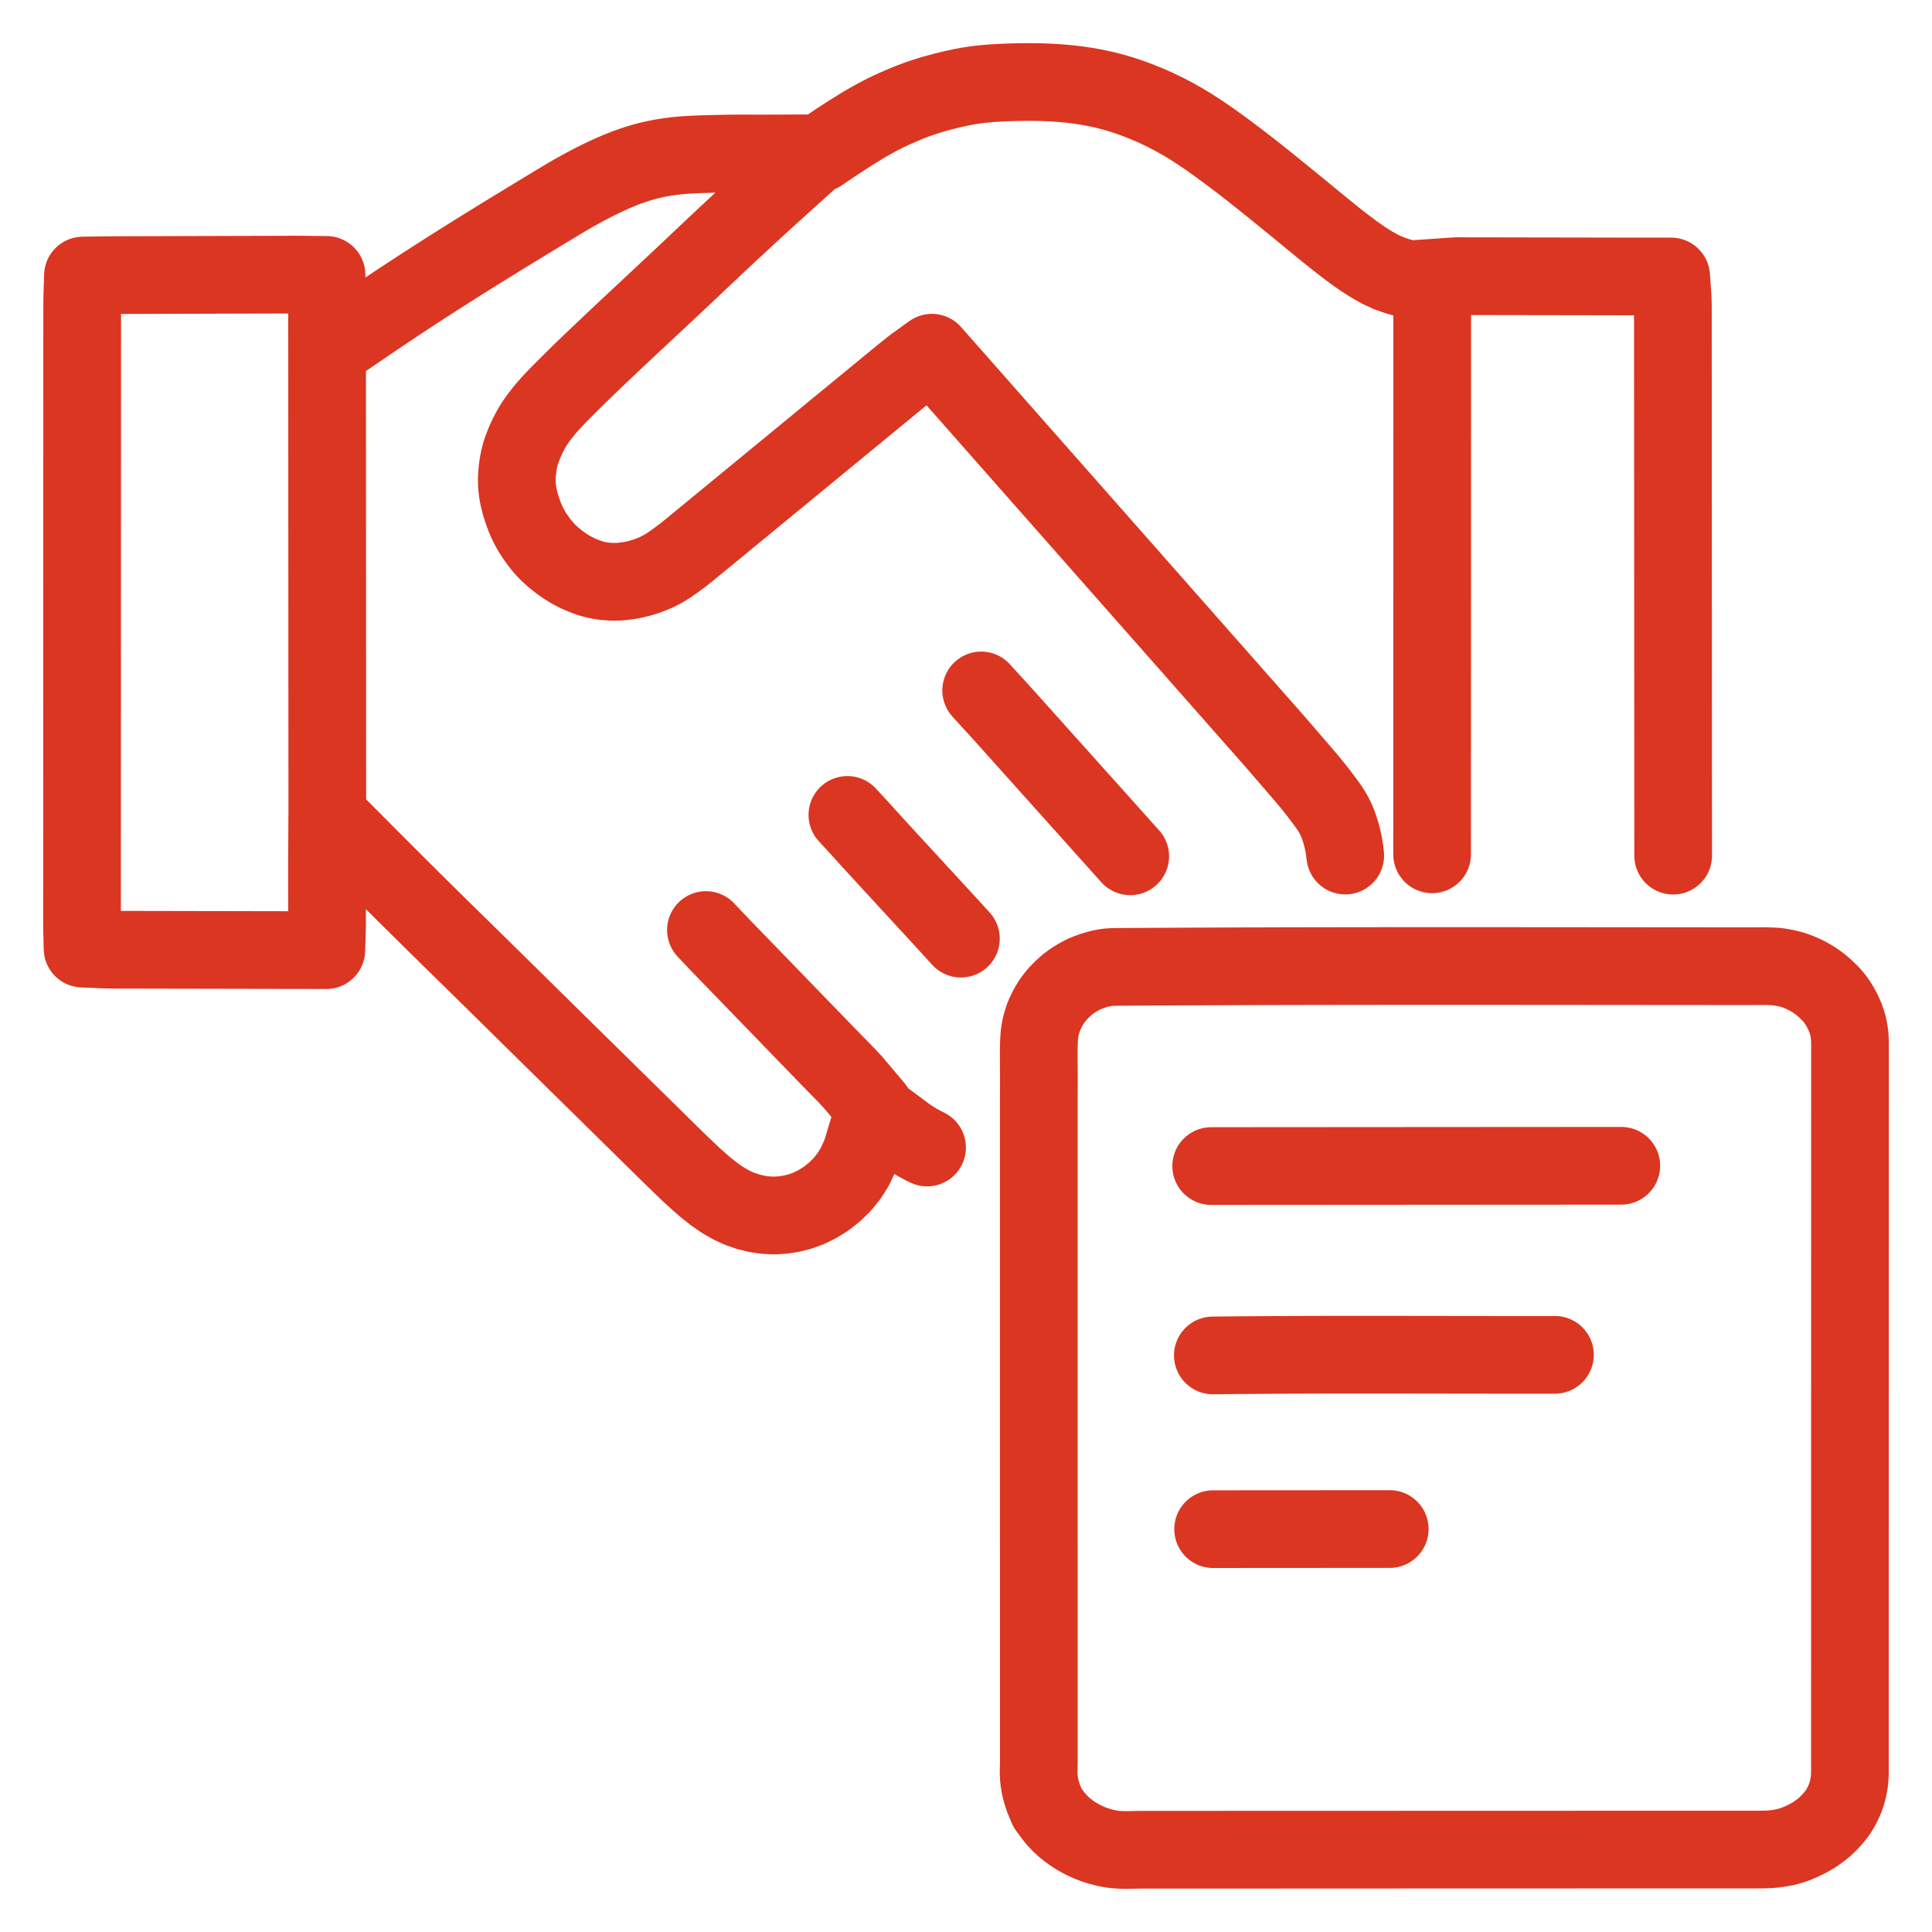
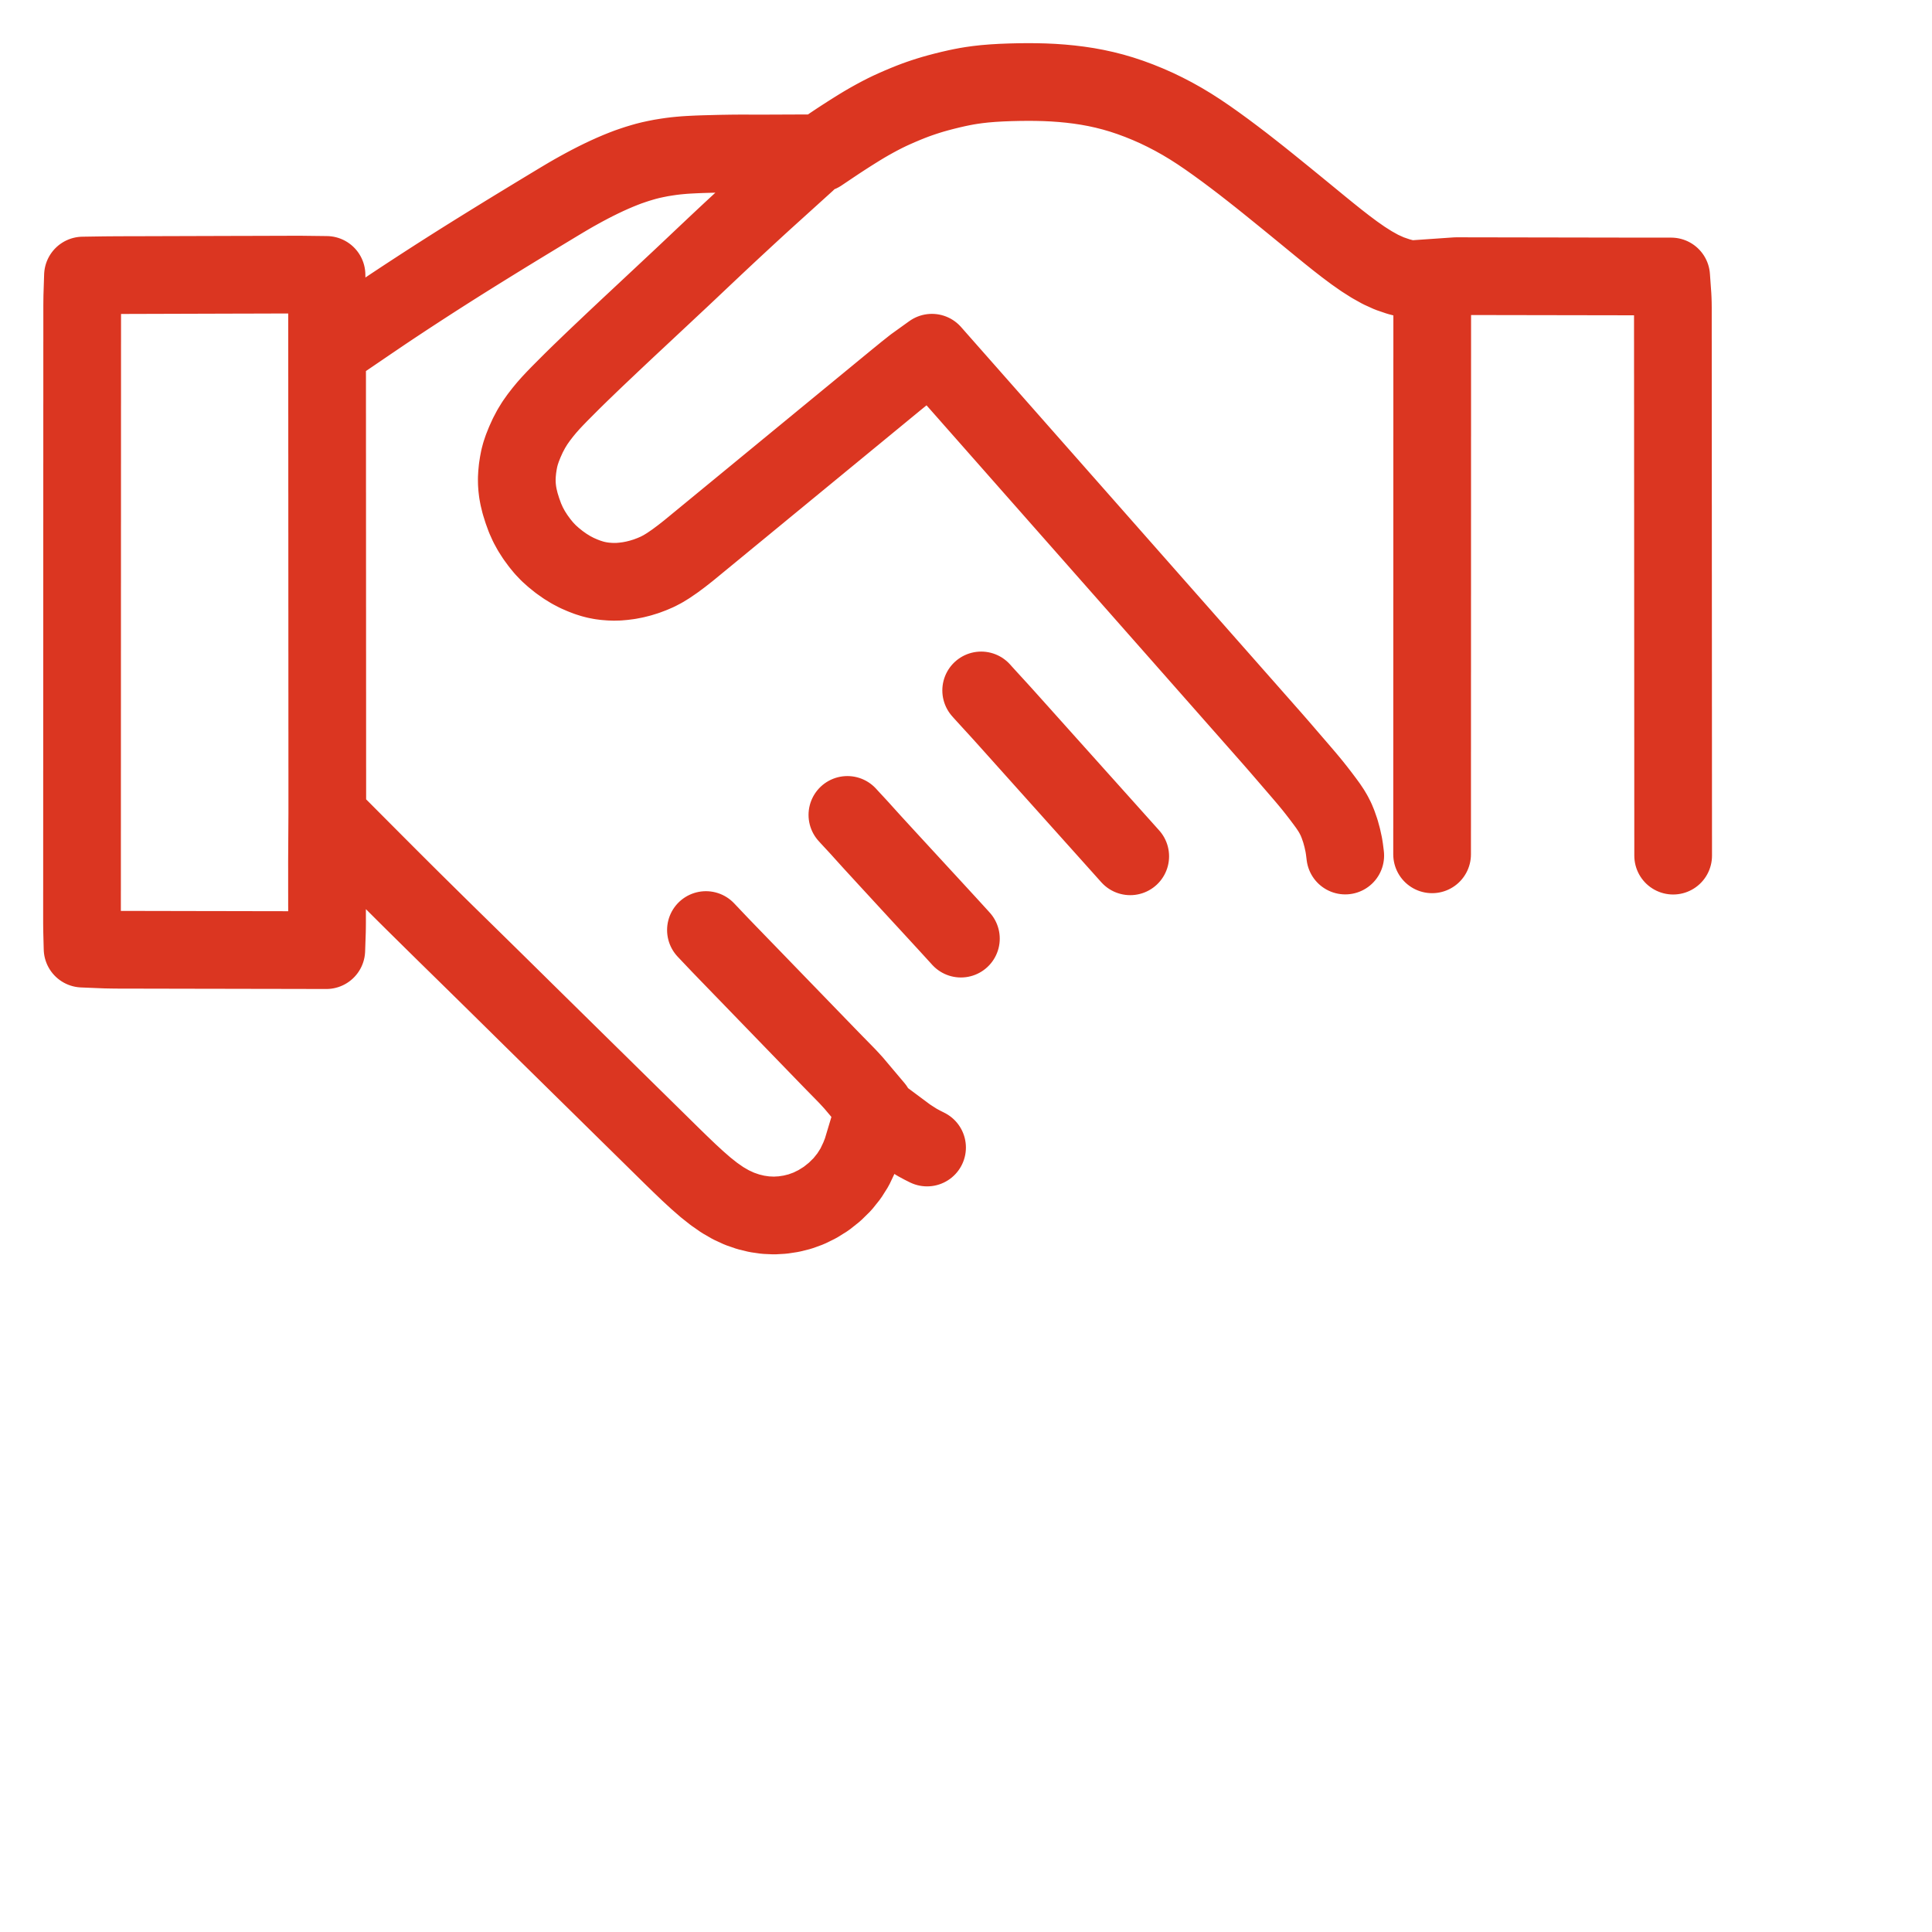
<svg xmlns="http://www.w3.org/2000/svg" width="1024" height="1024" viewBox="-47.5 -47.5 1119.0 1119.0">
  <g id="main-icon-clipped" stroke="#db3621" stroke-width="45" fill="none" stroke-linecap="round" stroke-linejoin="round">
-     <path d="M 795.86,112.45 L 797.79,112.45 800.07,112.45 802.79,112.46 805.52,112.46 807.88,112.46 810.52,112.47 812.88,112.47 815.52,112.48 817.88,112.48 820.53,112.49 822.88,112.49 825.53,112.50 827.88,112.50 830.52,112.50 832.88,112.51 835.53,112.51 837.88,112.52 840.53,112.52 842.88,112.53 845.53,112.53 847.88,112.53 850.53,112.54 852.88,112.54 855.53,112.55 857.88,112.55 860.53,112.56 862.88,112.56 865.53,112.57 867.88,112.57 870.53,112.57 872.88,112.58 875.53,112.58 877.88,112.59 880.53,112.59 882.88,112.60 885.53,112.60 887.88,112.60 890.53,112.61 892.88,112.61 895.53,112.62 897.88,112.62 900.53,112.63 902.83,112.63 905.45,112.63 907.88,112.63 909.96,112.63 911.63,112.63 M 921.09,121.89 L 921.21,123.50 921.31,125.54 921.39,128.07 921.42,130.75 921.42,133.11 921.42,135.76 921.42,138.11 921.42,140.76 921.42,143.11 921.42,145.76 921.42,148.11 921.43,150.76 921.43,153.11 921.43,155.76 921.43,158.11 921.43,160.76 921.43,163.11 921.43,165.76 921.43,168.11 921.44,170.76 921.44,173.11 921.44,175.76 921.44,178.11 921.44,180.76 921.44,183.11 921.44,185.76 921.45,188.11 921.45,190.76 921.45,193.11 921.45,195.76 921.45,198.11 921.45,200.76 921.45,203.11 921.45,205.76 921.46,208.11 921.46,210.76 921.46,213.11 921.46,215.76 921.46,218.11 921.46,220.76 921.46,223.12 921.46,225.76 921.47,228.12 921.47,230.76 921.47,233.11 921.47,235.76 921.47,238.12 921.47,240.76 921.47,243.12 921.48,245.76 921.48,248.12 921.48,250.76 921.48,253.12 921.48,255.76 921.48,258.12 921.48,260.76 921.48,263.12 921.49,265.76 921.49,268.12 921.49,270.76 921.49,273.12 921.49,275.76 921.49,278.12 921.49,280.76 921.49,283.12 921.50,285.76 921.50,288.12 921.50,290.76 921.50,293.12 921.50,295.76 921.50,298.12 921.50,300.76 921.50,303.12 921.51,305.76 921.51,308.12 921.51,310.77 921.51,313.12 921.51,315.77 921.51,318.12 921.51,320.76 921.52,323.12 921.52,325.77 921.52,328.12 921.52,330.77 921.52,333.12 921.52,335.77 921.52,338.12 921.52,340.77 921.53,343.12 921.53,345.77 921.53,348.12 921.53,350.77 921.53,353.12 921.53,355.77 921.53,358.12 921.53,360.77 921.54,363.12 921.54,365.77 921.54,368.12 921.54,370.77 921.54,373.12 921.54,375.77 921.54,378.12 921.55,380.77 921.55,383.12 921.55,385.77 921.55,388.12 921.55,390.77 921.55,393.12 921.55,395.77 921.55,398.12 921.56,400.77 921.56,403.12 921.56,405.77 921.56,408.12 921.56,410.77 921.56,413.12 921.56,415.77 921.56,418.12 921.57,420.77 921.57,423.12 921.57,425.77 921.57,428.12 921.57,430.77 921.57,433.12 921.57,435.77 921.58,438.12 921.58,440.77 921.58,443.12 921.58,445.77 921.58,448.09 M 781.96,447.32 L 781.96,445.21 781.96,441.86 781.96,439.28 781.96,436.45 781.96,434.12 781.97,431.45 781.97,429.10 781.97,426.45 781.97,424.10 781.97,421.45 781.97,419.10 781.97,416.45 781.97,414.10 781.97,411.45 781.97,409.10 781.97,406.45 781.97,404.10 781.97,401.45 781.97,399.10 781.97,396.45 781.97,394.10 781.97,391.45 781.97,389.10 781.98,386.45 781.98,384.10 781.98,381.45 781.98,379.10 781.98,376.45 781.98,374.10 781.98,371.45 781.98,369.10 781.98,366.45 781.98,364.10 781.98,361.45 781.98,359.10 781.98,356.45 781.98,354.10 781.98,351.45 781.98,349.10 781.98,346.45 781.98,344.10 781.99,341.45 781.99,339.10 781.99,336.45 781.99,334.10 781.99,331.45 781.99,329.10 781.99,326.45 781.99,324.10 781.99,321.45 781.99,319.10 781.99,316.45 781.99,314.10 781.99,311.45 781.99,309.10 781.99,306.45 781.99,304.10 781.99,301.45 781.99,299.10 782.00,296.45 782.00,294.10 782.00,291.45 782.00,289.10 782.00,286.45 782.00,284.10 782.00,281.45 782.00,279.10 782.00,276.45 782.00,274.10 782.00,271.45 782.00,269.10 782.00,266.45 782.00,264.10 782.00,261.45 782.00,259.10 782.00,256.45 782.00,254.10 782.01,251.45 782.01,249.10 782.01,246.45 782.01,244.10 782.01,241.45 782.01,239.10 782.01,236.45 782.01,234.10 782.01,231.45 782.01,229.10 782.01,226.45 782.01,224.10 782.01,221.45 782.01,219.10 782.01,216.45 782.01,214.10 782.01,211.45 782.01,209.10 782.01,206.45 782.02,204.10 782.02,201.45 782.02,199.10 782.02,196.45 782.02,194.09 782.02,191.45 782.02,189.09 782.02,186.45 782.02,184.10 782.02,181.45 782.02,179.10 782.02,176.45 782.02,174.09 782.02,171.45 782.02,169.09 782.02,166.45 782.02,164.09 782.02,161.45 782.03,159.09 782.03,156.45 782.03,154.09 782.03,151.45 782.03,149.09 782.03,146.45 782.03,144.09 782.03,141.45 782.03,139.09 782.03,136.42 782.03,134.71 782.03,132.96 M 12.34,111.91 L 14.36,111.89 16.68,111.87 19.43,111.85 22.17,111.84 24.52,111.83 27.17,111.83 29.52,111.82 32.17,111.81 34.52,111.81 37.17,111.80 39.52,111.79 42.17,111.78 44.52,111.78 47.17,111.77 49.52,111.76 52.17,111.75 54.52,111.75 57.17,111.74 59.52,111.73 62.17,111.73 64.52,111.72 67.17,111.71 69.52,111.70 72.17,111.70 74.52,111.69 77.17,111.68 79.52,111.68 82.17,111.67 84.53,111.66 87.17,111.65 89.52,111.65 92.17,111.64 94.52,111.63 97.17,111.63 99.53,111.62 102.17,111.61 104.53,111.60 107.17,111.60 109.53,111.59 112.17,111.58 114.53,111.58 117.17,111.57 119.53,111.56 122.23,111.55 125.10,111.56 127.48,111.56 129.83,111.59 M 141.81,124.39 L 141.84,126.46 141.88,129.17 141.91,132.13 141.94,134.97 M 141.95,157.38 L 141.95,159.53 141.95,161.46 141.95,164.20 141.95,166.43 141.95,169.03 141.96,171.39 141.96,174.09 141.96,176.45 141.96,179.10 141.96,181.45 141.96,184.10 141.96,186.45 141.96,189.09 141.96,191.45 141.97,194.09 141.97,196.45 141.97,199.10 141.97,201.45 141.97,204.10 141.97,206.45 141.97,209.10 141.97,211.45 141.97,214.10 141.98,216.45 141.98,219.10 141.98,221.45 141.98,224.10 141.98,226.45 141.98,229.10 141.98,231.45 141.98,234.10 141.98,236.45 141.99,239.10 141.99,241.45 141.99,244.10 141.99,246.45 141.99,249.10 141.99,251.45 141.99,254.10 141.99,256.45 141.99,259.10 142.00,261.45 142.00,264.10 142.00,266.45 142.00,269.10 142.00,271.45 142.00,274.10 142.00,276.45 142.00,279.10 142.00,281.45 142.01,284.10 142.01,286.45 142.01,289.10 142.01,291.45 142.01,294.10 142.01,296.45 142.01,299.10 142.01,301.45 142.01,304.10 142.02,306.45 142.02,309.10 142.02,311.45 142.02,314.10 142.02,316.45 142.02,319.10 142.02,321.45 142.02,324.10 142.02,326.45 142.02,329.10 142.03,331.45 142.03,334.10 142.03,336.45 142.03,339.10 142.03,341.45 142.03,344.10 142.03,346.45 142.03,349.10 142.03,351.45 142.04,354.10 142.04,356.45 142.04,359.10 142.04,361.45 142.04,364.10 142.04,366.45 142.04,369.10 142.04,371.45 142.04,374.10 142.05,376.45 142.05,379.10 142.05,381.45 142.05,384.10 142.05,386.45 142.05,389.10 142.05,391.45 142.05,394.10 142.05,396.45 142.06,399.10 142.06,401.45 142.06,404.10 142.06,406.45 142.06,409.15 142.06,411.51 142.06,414.10 142.06,416.32 142.06,419.05 142.06,420.96 142.06,423.10 M 141.78,494.30 L 141.86,491.99 141.90,489.92 141.93,486.78 141.92,484.23 141.92,481.48 141.92,479.10 141.91,476.45 141.91,474.10 141.91,471.45 141.90,469.10 141.90,466.43 141.90,464.10 141.90,461.42 141.90,458.97 141.90,455.83 141.89,453.68 141.89,451.32 M 10.91,502.37 L 13.75,502.48 16.35,502.53 19.46,502.58 22.17,502.59 24.52,502.59 27.17,502.60 29.52,502.60 32.17,502.61 34.52,502.61 37.17,502.62 39.52,502.62 42.17,502.63 44.52,502.63 47.17,502.64 49.52,502.64 52.17,502.65 54.52,502.65 57.17,502.66 59.52,502.66 62.17,502.67 64.52,502.67 67.17,502.68 69.52,502.68 72.17,502.68 74.52,502.69 77.17,502.69 79.52,502.70 82.17,502.70 84.53,502.71 87.17,502.71 89.52,502.72 92.17,502.72 94.52,502.73 97.17,502.73 99.53,502.74 102.17,502.74 104.53,502.75 107.17,502.75 109.53,502.76 112.17,502.76 114.53,502.76 117.17,502.77 119.53,502.77 122.17,502.78 124.53,502.78 127.25,502.79 129.00,502.79 130.85,502.80 M 0.08,492.80 L 0.05,491.45 0.02,489.35 0.00,487.00 0.00,484.44 0.00,482.34 0.00,479.79 0.00,477.47 0.00,474.79 0.00,472.44 0.00,469.79 0.01,467.44 0.01,464.79 0.01,462.44 0.01,459.79 0.01,457.44 0.01,454.79 0.01,452.43 0.01,449.79 0.01,447.43 0.01,444.79 0.01,442.44 0.01,439.79 0.01,437.43 0.01,434.79 0.02,432.43 0.02,429.79 0.02,427.43 0.02,424.79 0.02,422.43 0.02,419.79 0.02,417.43 0.02,414.79 0.02,412.43 0.02,409.79 0.02,407.43 0.02,404.79 0.02,402.43 0.02,399.79 0.03,397.43 0.03,394.79 0.03,392.43 0.03,389.79 0.03,387.43 0.03,384.79 0.03,382.43 0.03,379.79 0.03,377.43 0.03,374.79 0.03,372.43 0.03,369.79 0.03,367.43 0.03,364.78 0.04,362.43 0.04,359.79 0.04,357.43 0.04,354.79 0.04,352.43 0.04,349.78 0.04,347.43 0.04,344.78 0.04,342.43 0.04,339.78 0.04,337.43 0.04,334.78 0.04,332.43 0.04,329.78 0.05,327.43 0.05,324.78 0.05,322.43 0.05,319.78 0.05,317.43 0.05,314.78 0.05,312.43 0.05,309.78 0.05,307.43 0.05,304.78 0.05,302.43 0.05,299.78 0.05,297.43 0.05,294.78 0.05,292.43 0.06,289.78 0.06,287.43 0.06,284.78 0.06,282.43 0.06,279.78 0.06,277.43 0.06,274.78 0.06,272.43 0.06,269.78 0.06,267.43 0.06,264.78 0.06,262.43 0.06,259.78 0.06,257.43 0.07,254.78 0.07,252.43 0.07,249.78 0.07,247.43 0.07,244.78 0.07,242.43 0.07,239.78 0.07,237.43 0.07,234.78 0.07,232.43 0.07,229.78 0.07,227.43 0.07,224.78 0.07,222.43 0.08,219.78 0.08,217.43 0.08,214.78 0.08,212.43 0.08,209.78 0.08,207.43 0.08,204.78 0.08,202.43 0.08,199.78 0.08,197.43 0.08,194.78 0.08,192.43 0.08,189.78 0.08,187.43 0.09,184.78 0.09,182.43 0.09,179.78 0.09,177.43 0.09,174.78 0.09,172.43 0.09,169.78 0.09,167.43 0.09,164.78 0.09,162.43 0.09,159.78 0.09,157.43 0.09,154.78 0.09,152.43 0.10,149.78 0.10,147.43 0.10,144.78 0.10,142.43 0.10,139.78 0.10,137.43 0.10,134.75 0.10,132.34 0.10,129.47 0.13,126.55 0.16,124.06 0.23,121.90 M 166.89,138.53 L 168.27,137.60 170.11,136.35 172.50,134.73 175.15,132.94 177.54,131.34 180.25,129.53 183.05,127.68 186.72,125.25 191.06,122.41 195.97,119.21 200.91,116.01 205.29,113.19 209.03,110.80 211.84,109.01 214.55,107.29 216.97,105.76 219.68,104.05 222.13,102.51 224.79,100.85 227.20,99.34 229.89,97.67 232.63,95.97 235.73,94.05 239.03,92.01 242.08,90.13 245.21,88.20 248.04,86.47 251.11,84.59 254.20,82.71 257.55,80.67 261.45,78.30 265.47,75.86 269.47,73.44 272.86,71.39 276.06,69.46 279.13,67.62 281.97,65.94 284.83,64.29 287.66,62.71 290.81,60.98 294.08,59.24 297.39,57.54 300.74,55.89 304.10,54.30 307.41,52.81 310.62,51.44 313.65,50.22 316.32,49.20 319.08,48.25 321.52,47.44 324.27,46.61 326.61,45.94 329.38,45.24 332.15,44.64 335.33,44.01 338.46,43.50 341.17,43.10 343.87,42.77 346.19,42.54 348.85,42.31 351.20,42.16 353.85,42.02 356.20,41.91 358.86,41.81 361.16,41.74 363.83,41.67 366.13,41.61 368.87,41.54 371.18,41.49 373.87,41.45 376.19,41.41 378.81,41.39 381.09,41.37 383.72,41.37 386.09,41.38 388.96,41.39 391.63,41.40 393.94,41.40 395.69,41.39 M 397.21,66.76 L 395.95,67.90 394.20,69.49 391.92,71.57 389.31,73.97 386.89,76.20 384.16,78.72 381.72,80.98 378.96,83.54 376.50,85.82 373.83,88.31 371.54,90.45 369.08,92.76 366.85,94.85 364.28,97.28 361.89,99.53 359.19,102.08 356.77,104.37 354.05,106.94 351.63,109.23 348.90,111.80 346.48,114.08 343.74,116.64 341.31,118.91 338.58,121.47 336.15,123.75 333.41,126.31 330.97,128.59 328.32,131.07 326.05,133.20 323.58,135.50 321.34,137.60 318.73,140.03 316.32,142.28 313.60,144.84 311.16,147.13 308.51,149.63 306.24,151.77 303.80,154.09 301.57,156.20 298.99,158.64 296.61,160.91 293.92,163.49 291.53,165.80 288.83,168.40 286.45,170.72 283.78,173.35 281.43,175.70 278.79,178.35 276.44,180.71 273.81,183.43 271.55,185.84 269.12,188.58 266.93,191.23 264.57,194.28 262.30,197.49 260.19,200.93 258.20,204.70 256.48,208.50 255.03,212.13 254.02,215.12 253.27,217.96 252.74,220.71 252.26,223.80 251.96,226.91 251.81,229.69 251.85,232.46 252.01,234.80 252.33,237.53 252.85,240.35 253.76,244.09 255.07,248.29 256.62,252.55 258.39,256.48 260.34,260.04 262.61,263.58 265.13,267.02 267.56,269.98 270.25,272.81 273.11,275.38 276.44,278.06 279.90,280.50 283.32,282.60 286.71,284.37 290.02,285.81 292.90,286.91 295.66,287.78 297.92,288.36 300.56,288.87 302.93,289.18 305.68,289.40 308.01,289.48 310.76,289.42 313.58,289.18 316.77,288.77 320.06,288.14 323.31,287.33 326.79,286.26 330.21,284.97 333.33,283.62 336.41,282.01 339.56,280.08 343.40,277.45 347.26,274.58 350.93,271.70 353.80,269.36 356.54,267.10 359.32,264.82 362.53,262.18 365.90,259.41 369.25,256.66 372.61,253.89 375.97,251.13 379.31,248.39 382.67,245.63 386.02,242.87 389.35,240.14 392.70,237.38 395.87,234.77 398.67,232.47 401.35,230.27 403.75,228.30 406.42,226.10 408.81,224.13 411.42,222.00 413.80,220.03 416.48,217.83 418.87,215.87 421.47,213.73 423.86,211.77 426.54,209.57 428.92,207.60 431.53,205.46 433.92,203.50 436.59,201.30 438.98,199.34 441.58,197.20 443.97,195.23 446.65,193.04 449.04,191.07 451.64,188.93 454.03,186.97 456.70,184.77 459.09,182.81 461.69,180.67 464.08,178.70 466.76,176.50 469.15,174.54 471.75,172.40 474.13,170.47 476.95,168.16 479.68,166.00 481.97,164.18 483.74,162.91 M 502.79,168.73 L 504.04,170.14 505.80,172.14 508.01,174.64 510.54,177.51 513.07,180.37 515.89,183.58 518.72,186.78 521.24,189.64 523.82,192.56 526.34,195.42 529.17,198.63 531.99,201.83 534.52,204.69 536.95,207.45 539.00,209.77 541.23,212.30 543.27,214.62 545.65,217.31 547.84,219.80 550.22,222.50 552.27,224.82 554.50,227.35 556.55,229.67 558.98,232.42 561.51,235.29 564.33,238.49 567.15,241.69 569.68,244.55 572.11,247.31 574.16,249.63 576.39,252.16 578.44,254.48 580.87,257.23 583.40,260.10 586.22,263.30 589.04,266.50 591.56,269.36 594.00,272.12 596.05,274.45 598.28,276.97 600.32,279.29 602.69,281.97 604.89,284.46 607.27,287.17 609.33,289.50 611.56,292.02 613.60,294.34 615.97,297.03 618.16,299.51 620.55,302.22 622.60,304.55 624.83,307.07 626.87,309.39 629.25,312.08 631.44,314.56 633.83,317.27 635.88,319.59 638.11,322.12 640.15,324.44 642.53,327.13 644.72,329.61 647.10,332.32 649.15,334.64 651.38,337.17 653.43,339.49 655.80,342.18 658.00,344.67 660.38,347.37 662.43,349.69 664.66,352.22 666.70,354.54 669.08,357.23 671.27,359.72 673.66,362.42 675.71,364.74 677.93,367.27 679.98,369.59 682.36,372.28 684.55,374.77 686.93,377.47 688.98,379.79 691.20,382.33 693.23,384.66 695.58,387.38 697.75,389.90 700.09,392.62 702.11,394.96 704.31,397.51 706.33,399.86 708.58,402.49 710.57,404.86 712.76,407.52 714.94,410.26 717.36,413.39 719.71,416.51 721.69,419.22 723.51,421.94 724.84,424.19 726.29,427.02 727.46,429.86 728.83,433.81 729.91,437.75 730.79,441.77 731.16,444.08 731.41,446.02 M 520.79,352.39 L 522.05,353.80 523.88,355.81 526.07,358.21 528.49,360.85 530.45,362.99 532.77,365.54 534.85,367.85 537.25,370.52 539.32,372.83 541.57,375.34 543.63,377.63 546.02,380.31 548.23,382.77 550.65,385.47 552.72,387.78 554.97,390.29 557.02,392.58 559.41,395.25 561.63,397.72 564.04,400.41 566.12,402.73 568.37,405.24 570.42,407.52 572.81,410.19 575.02,412.66 577.44,415.36 579.52,417.67 581.77,420.18 583.82,422.47 586.20,425.13 588.42,427.60 590.84,430.30 592.92,432.62 595.17,435.13 597.21,437.41 599.60,440.08 601.81,442.54 604.23,445.25 606.31,447.57 607.12,448.47 M 443.30,424.49 L 444.42,425.72 446.02,427.45 448.13,429.72 450.58,432.38 452.80,434.85 455.35,437.67 457.52,440.07 459.94,442.71 461.90,444.84 464.24,447.39 466.34,449.68 468.77,452.32 470.87,454.60 473.16,457.08 475.24,459.35 477.67,461.98 479.91,464.42 482.45,467.17 484.70,469.62 487.15,472.28 489.26,474.56 491.54,477.04 493.62,479.30 496.05,481.94 498.29,484.38 500.82,487.13 503.07,489.59 505.51,492.26 507.60,494.55 509.05,496.15 M 476.45,609.30 L 478.32,610.69 480.50,612.11 483.63,614.10 486.76,615.79 489.45,617.14 M 361.37,491.17 L 363.03,492.92 364.67,494.65 367.25,497.37 369.54,499.78 372.05,502.38 374.20,504.61 376.57,507.05 378.58,509.13 380.96,511.59 382.86,513.55 385.22,515.98 387.12,517.94 389.55,520.45 391.70,522.67 394.28,525.34 396.59,527.73 399.20,530.42 401.51,532.81 404.12,535.50 406.43,537.89 409.04,540.58 411.35,542.97 413.96,545.66 416.27,548.05 418.88,550.74 421.19,553.13 423.80,555.82 426.11,558.21 428.72,560.90 431.03,563.29 433.64,565.98 435.96,568.36 438.62,571.07 440.89,573.38 443.39,575.95 445.36,578.08 446.98,579.86 448.04,581.12 M 170.95,453.77 L 173.75,456.57 177.20,460.03 182.07,464.89 186.95,469.75 191.77,474.54 196.53,479.24 201.40,484.05 206.35,488.93 211.40,493.90 216.45,498.85 221.50,503.80 226.54,508.75 231.59,513.71 236.63,518.66 241.67,523.62 246.71,528.59 251.75,533.55 256.78,538.52 261.82,543.48 266.86,548.44 271.90,553.40 276.94,558.36 281.98,563.32 287.02,568.28 292.06,573.24 297.09,578.18 302.01,583.02 306.85,587.79 311.62,592.48 316.50,597.29 321.46,602.16 326.51,607.13 331.55,612.09 336.59,617.05 341.62,622.00 346.57,626.82 351.49,631.53 356.29,635.95 361.16,640.20 366.01,644.04 370.93,647.47 375.88,650.33 380.85,652.62 385.87,654.35 390.89,655.57 395.90,656.29 400.85,656.51 405.79,656.23 410.79,655.47 415.78,654.23 420.88,652.38 425.95,649.89 431.09,646.68 435.95,642.80 440.42,638.41 444.30,633.56 447.48,628.53 450.04,623.13 451.60,619.17 452.68,615.57 M 434.84,36.23 L 436.23,35.30 438.26,33.95 441.13,32.08 444.41,29.97 447.60,27.96 450.48,26.17 453.28,24.48 456.06,22.87 459.18,21.13 462.26,19.48 465.05,18.05 467.79,16.72 470.62,15.43 473.88,14.00 477.14,12.63 480.05,11.46 482.70,10.45 485.07,9.60 487.67,8.72 490.09,7.94 492.81,7.11 495.69,6.30 499.34,5.34 503.11,4.41 506.84,3.56 509.79,2.95 512.59,2.42 515.29,1.98 518.73,1.50 522.82,1.04 527.55,0.65 532.53,0.36 537.53,0.17 542.53,0.05 547.53,0.00 552.53,0.03 557.53,0.15 562.49,0.38 567.46,0.73 572.38,1.20 577.38,1.81 582.35,2.56 587.33,3.48 592.26,4.56 597.21,5.82 602.15,7.27 607.17,8.94 612.20,10.80 617.26,12.85 622.25,15.05 627.24,17.46 632.21,20.04 637.19,22.83 642.08,25.77 646.94,28.89 651.89,32.25 656.91,35.80 662.13,39.60 667.26,43.44 672.42,47.37 677.31,51.19 682.22,55.06 687.05,58.93 692.07,62.99 697.15,67.11 702.33,71.33 707.41,75.49 712.41,79.59 717.31,83.61 722.24,87.62 727.09,91.50 732.03,95.34 736.92,98.99 741.98,102.53 746.99,105.71 752.09,108.56 757.24,110.90 762.48,112.69 766.26,113.69 769.51,114.27 M 911.63,112.63 L 920.43,112.63 M 921.09,121.89 L 920.43,112.63 M 782.03,132.96 L 782.04,113.40 M 12.34,111.91 L 0.55,112.09 M 129.83,111.59 L 141.62,111.73 M 141.81,124.39 L 141.62,111.73 M 141.78,494.30 L 141.49,502.82 M 10.91,502.37 L 0.32,501.94 M 130.85,502.80 L 141.49,502.82 M 0.08,492.80 L 0.32,501.94 M 0.23,121.90 L 0.55,112.09 M 166.89,138.53 L 141.95,155.51 M 395.69,41.39 L 425.38,41.27 M 397.21,66.76 L 419.73,46.38 M 483.74,162.91 L 492.26,156.79 M 502.79,168.73 L 492.26,156.79 M 476.45,609.30 L 464.02,600.05 M 448.04,581.12 L 459.11,594.23 M 170.95,453.77 L 142.05,424.76 M 452.68,615.57 L 458.57,596.00 M 434.84,36.23 L 427.35,41.26 M 795.86,112.45 L 769.51,114.27 M 141.94,134.97 L 141.95,157.38 M 142.06,423.10 L 141.89,451.32 M 920.43,112.63 L 920.43,112.63 M 0.55,112.09 L 0.55,112.09 M 141.62,111.73 L 141.62,111.73 M 141.49,502.82 L 141.49,502.82 M 0.32,501.94 L 0.32,501.94 M 492.26,156.79 L 492.26,156.79 M 731.41,446.02 L 731.66,448.03 M 795.86,112.45 L 797.79,112.45 800.07,112.45 802.79,112.46 805.52,112.46 807.88,112.46 810.52,112.47 812.88,112.47 815.52,112.48 817.88,112.48 820.53,112.49 822.88,112.49 825.53,112.50 827.88,112.50 830.52,112.50 832.88,112.51 835.53,112.51 837.88,112.52 840.53,112.52 842.88,112.53 845.53,112.53 847.88,112.53 850.53,112.54 852.88,112.54 855.53,112.55 857.88,112.55 860.53,112.56 862.88,112.56 865.53,112.57 867.88,112.57 870.53,112.57 872.88,112.58 875.53,112.58 877.88,112.59 880.53,112.59 882.88,112.60 885.53,112.60 887.88,112.60 890.53,112.61 892.88,112.61 895.53,112.62 897.88,112.62 900.53,112.63 902.83,112.63 905.45,112.63 907.88,112.63 909.96,112.63 911.63,112.63 M 921.09,121.89 L 921.21,123.50 921.31,125.54 921.39,128.07 921.42,130.75 921.42,133.11 921.42,135.76 921.42,138.11 921.42,140.76 921.42,143.11 921.42,145.76 921.42,148.11 921.43,150.76 921.43,153.11 921.43,155.76 921.43,158.11 921.43,160.76 921.43,163.11 921.43,165.76 921.43,168.11 921.44,170.76 921.44,173.11 921.44,175.76 921.44,178.11 921.44,180.76 921.44,183.11 921.44,185.76 921.45,188.11 921.45,190.76 921.45,193.11 921.45,195.76 921.45,198.11 921.45,200.76 921.45,203.11 921.45,205.76 921.46,208.11 921.46,210.76 921.46,213.11 921.46,215.76 921.46,218.11 921.46,220.76 921.46,223.12 921.46,225.76 921.47,228.12 921.47,230.76 921.47,233.11 921.47,235.76 921.47,238.12 921.47,240.76 921.47,243.12 921.48,245.76 921.48,248.12 921.48,250.76 921.48,253.12 921.48,255.76 921.48,258.12 921.48,260.76 921.48,263.12 921.49,265.76 921.49,268.12 921.49,270.76 921.49,273.12 921.49,275.76 921.49,278.12 921.49,280.76 921.49,283.12 921.50,285.76 921.50,288.12 921.50,290.76 921.50,293.12 921.50,295.76 921.50,298.12 921.50,300.76 921.50,303.12 921.51,305.76 921.51,308.12 921.51,310.77 921.51,313.12 921.51,315.77 921.51,318.12 921.51,320.76 921.52,323.12 921.52,325.77 921.52,328.12 921.52,330.77 921.52,333.12 921.52,335.77 921.52,338.12 921.52,340.77 921.53,343.12 921.53,345.77 921.53,348.12 921.53,350.77 921.53,353.12 921.53,355.77 921.53,358.12 921.53,360.77 921.54,363.12 921.54,365.77 921.54,368.12 921.54,370.77 921.54,373.12 921.54,375.77 921.54,378.12 921.55,380.77 921.55,383.12 921.55,385.77 921.55,388.12 921.55,390.77 921.55,393.12 921.55,395.77 921.55,398.12 921.56,400.77 921.56,403.12 921.56,405.77 921.56,408.12 921.56,410.77 921.56,413.12 921.56,415.77 921.56,418.12 921.57,420.77 921.57,423.12 921.57,425.77 921.57,428.12 921.57,430.77 921.57,433.12 921.57,435.77 921.58,438.12 921.58,440.77 921.58,443.12 921.58,445.77 921.58,448.09 M 781.96,447.32 L 781.96,445.21 781.96,441.86 781.96,439.28 781.96,436.45 781.96,434.12 781.97,431.45 781.97,429.10 781.97,426.45 781.97,424.10 781.97,421.45 781.97,419.10 781.97,416.45 781.97,414.10 781.97,411.45 781.97,409.10 781.97,406.45 781.97,404.10 781.97,401.45 781.97,399.10 781.97,396.45 781.97,394.10 781.97,391.45 781.97,389.10 781.98,386.45 781.98,384.10 781.98,381.45 781.98,379.10 781.98,376.45 781.98,374.10 781.98,371.45 781.98,369.10 781.98,366.45 781.98,364.10 781.98,361.45 781.98,359.10 781.98,356.45 781.98,354.10 781.98,351.45 781.98,349.10 781.98,346.45 781.98,344.10 781.99,341.45 781.99,339.10 781.99,336.45 781.99,334.10 781.99,331.45 781.99,329.10 781.99,326.45 781.99,324.10 781.99,321.45 781.99,319.10 781.99,316.45 781.99,314.10 781.99,311.45 781.99,309.10 781.99,306.45 781.99,304.10 781.99,301.45 781.99,299.10 782.00,296.45 782.00,294.10 782.00,291.45 782.00,289.10 782.00,286.45 782.00,284.10 782.00,281.45 782.00,279.10 782.00,276.45 782.00,274.10 782.00,271.45 782.00,269.10 782.00,266.45 782.00,264.10 782.00,261.45 782.00,259.10 782.00,256.45 782.00,254.10 782.01,251.45 782.01,249.10 782.01,246.45 782.01,244.10 782.01,241.45 782.01,239.10 782.01,236.45 782.01,234.10 782.01,231.45 782.01,229.10 782.01,226.45 782.01,224.10 782.01,221.45 782.01,219.10 782.01,216.45 782.01,214.10 782.01,211.45 782.01,209.10 782.01,206.45 782.02,204.10 782.02,201.45 782.02,199.10 782.02,196.45 782.02,194.09 782.02,191.45 782.02,189.09 782.02,186.45 782.02,184.10 782.02,181.45 782.02,179.10 782.02,176.45 782.02,174.09 782.02,171.45 782.02,169.09 782.02,166.45 782.02,164.09 782.02,161.45 782.03,159.09 782.03,156.45 782.03,154.09 782.03,151.45 782.03,149.09 782.03,146.45 782.03,144.09 782.03,141.45 782.03,139.09 782.03,136.42 782.03,134.71 782.03,132.96 M 12.34,111.91 L 14.36,111.89 16.68,111.87 19.43,111.85 22.17,111.84 24.52,111.83 27.17,111.83 29.52,111.82 32.17,111.81 34.52,111.81 37.17,111.80 39.52,111.79 42.17,111.78 44.52,111.78 47.17,111.77 49.52,111.76 52.17,111.75 54.52,111.75 57.17,111.74 59.52,111.73 62.17,111.73 64.52,111.72 67.17,111.71 69.52,111.70 72.17,111.70 74.52,111.69 77.17,111.68 79.52,111.68 82.17,111.67 84.53,111.66 87.17,111.65 89.52,111.65 92.17,111.64 94.52,111.63 97.17,111.63 99.53,111.62 102.17,111.61 104.53,111.60 107.17,111.60 109.53,111.59 112.17,111.58 114.53,111.58 117.17,111.57 119.53,111.56 122.23,111.55 125.10,111.56 127.48,111.56 129.83,111.59 M 141.81,124.39 L 141.84,126.46 141.88,129.17 141.91,132.13 141.94,134.97 M 141.95,157.38 L 141.95,159.53 141.95,161.46 141.95,164.20 141.95,166.43 141.95,169.03 141.96,171.39 141.96,174.09 141.96,176.45 141.96,179.10 141.96,181.45 141.96,184.10 141.96,186.45 141.96,189.09 141.96,191.45 141.97,194.09 141.97,196.45 141.97,199.10 141.97,201.45 141.97,204.10 141.97,206.45 141.97,209.10 141.97,211.45 141.97,214.10 141.98,216.45 141.98,219.10 141.98,221.45 141.98,224.10 141.98,226.45 141.98,229.10 141.98,231.45 141.98,234.10 141.98,236.45 141.99,239.10 141.99,241.45 141.99,244.10 141.99,246.45 141.99,249.10 141.99,251.45 141.99,254.10 141.99,256.45 141.99,259.10 142.00,261.45 142.00,264.10 142.00,266.45 142.00,269.10 142.00,271.45 142.00,274.10 142.00,276.45 142.00,279.10 142.00,281.45 142.01,284.10 142.01,286.45 142.01,289.10 142.01,291.45 142.01,294.10 142.01,296.45 142.01,299.10 142.01,301.45 142.01,304.10 142.02,306.45 142.02,309.10 142.02,311.45 142.02,314.10 142.02,316.45 142.02,319.10 142.02,321.45 142.02,324.10 142.02,326.45 142.02,329.10 142.03,331.45 142.03,334.10 142.03,336.45 142.03,339.10 142.03,341.45 142.03,344.10 142.03,346.45 142.03,349.10 142.03,351.45 142.04,354.10 142.04,356.45 142.04,359.10 142.04,361.45 142.04,364.10 142.04,366.45 142.04,369.10 142.04,371.45 142.04,374.10 142.05,376.45 142.05,379.10 142.05,381.45 142.05,384.10 142.05,386.45 142.05,389.10 142.05,391.45 142.05,394.10 142.05,396.45 142.06,399.10 142.06,401.45 142.06,404.10 142.06,406.45 142.06,409.15 142.06,411.51 142.06,414.10 142.06,416.32 142.06,419.05 142.06,420.96 142.06,423.10 M 141.78,494.30 L 141.86,491.99 141.90,489.92 141.93,486.78 141.92,484.23 141.92,481.48 141.92,479.10 141.91,476.45 141.91,474.10 141.91,471.45 141.90,469.10 141.90,466.43 141.90,464.10 141.90,461.42 141.90,458.97 141.90,455.83 141.89,453.68 141.89,451.32 M 10.91,502.37 L 13.75,502.48 16.35,502.53 19.46,502.58 22.17,502.59 24.52,502.59 27.17,502.60 29.52,502.60 32.17,502.61 34.52,502.61 37.17,502.62 39.52,502.62 42.17,502.63 44.52,502.63 47.17,502.64 49.52,502.64 52.17,502.65 54.52,502.65 57.17,502.66 59.52,502.66 62.17,502.67 64.52,502.67 67.17,502.68 69.52,502.68 72.17,502.68 74.52,502.69 77.17,502.69 79.52,502.70 82.17,502.70 84.53,502.71 87.17,502.71 89.52,502.72 92.17,502.72 94.52,502.73 97.17,502.73 99.53,502.74 102.17,502.74 104.53,502.75 107.17,502.75 109.53,502.76 112.17,502.76 114.53,502.76 117.17,502.77 119.53,502.77 122.17,502.78 124.53,502.78 127.25,502.79 129.00,502.79 130.85,502.80 M 0.08,492.80 L 0.05,491.45 0.02,489.35 0.00,487.00 0.00,484.44 0.00,482.34 0.00,479.79 0.00,477.47 0.00,474.79 0.00,472.44 0.00,469.79 0.01,467.44 0.01,464.79 0.01,462.44 0.01,459.79 0.01,457.44 0.01,454.79 0.01,452.43 0.01,449.79 0.01,447.43 0.01,444.79 0.01,442.44 0.01,439.79 0.01,437.43 0.01,434.79 0.02,432.43 0.02,429.79 0.02,427.43 0.02,424.79 0.02,422.43 0.02,419.79 0.02,417.43 0.02,414.79 0.02,412.43 0.02,409.79 0.02,407.43 0.02,404.79 0.02,402.43 0.02,399.79 0.03,397.43 0.03,394.79 0.03,392.43 0.03,389.79 0.03,387.43 0.03,384.79 0.03,382.43 0.03,379.79 0.03,377.43 0.03,374.79 0.03,372.43 0.03,369.79 0.03,367.43 0.03,364.78 0.04,362.43 0.04,359.79 0.04,357.43 0.04,354.79 0.04,352.43 0.04,349.78 0.04,347.43 0.04,344.78 0.04,342.43 0.04,339.78 0.04,337.43 0.04,334.78 0.04,332.43 0.04,329.78 0.05,327.43 0.05,324.78 0.05,322.43 0.05,319.78 0.05,317.43 0.05,314.78 0.05,312.43 0.05,309.78 0.05,307.43 0.05,304.78 0.05,302.43 0.05,299.78 0.05,297.43 0.05,294.78 0.05,292.43 0.06,289.78 0.06,287.43 0.06,284.78 0.06,282.43 0.06,279.78 0.06,277.43 0.06,274.78 0.06,272.43 0.06,269.78 0.06,267.43 0.06,264.78 0.06,262.43 0.06,259.78 0.06,257.43 0.07,254.78 0.07,252.43 0.07,249.78 0.07,247.43 0.07,244.78 0.07,242.43 0.07,239.78 0.07,237.43 0.07,234.78 0.07,232.43 0.07,229.78 0.07,227.43 0.07,224.78 0.07,222.43 0.08,219.78 0.08,217.43 0.08,214.78 0.08,212.43 0.08,209.78 0.08,207.43 0.08,204.78 0.08,202.43 0.08,199.78 0.08,197.43 0.08,194.78 0.08,192.43 0.08,189.78 0.08,187.43 0.09,184.78 0.09,182.43 0.09,179.78 0.09,177.43 0.09,174.78 0.09,172.43 0.09,169.78 0.09,167.43 0.09,164.78 0.09,162.43 0.09,159.78 0.09,157.43 0.09,154.78 0.09,152.43 0.10,149.78 0.10,147.43 0.10,144.78 0.10,142.43 0.10,139.78 0.10,137.43 0.10,134.75 0.10,132.34 0.10,129.47 0.13,126.55 0.16,124.06 0.23,121.90 M 166.89,138.53 L 168.27,137.60 170.11,136.35 172.50,134.73 175.15,132.94 177.54,131.34 180.25,129.53 183.05,127.68 186.72,125.25 191.06,122.41 195.97,119.21 200.91,116.01 205.29,113.19 209.03,110.80 211.84,109.01 214.55,107.29 216.97,105.76 219.68,104.05 222.13,102.51 224.79,100.85 227.20,99.34 229.89,97.67 232.63,95.97 235.73,94.05 239.03,92.01 242.08,90.13 245.21,88.20 248.04,86.47 251.11,84.59 254.20,82.71 257.55,80.67 261.45,78.30 265.47,75.86 269.47,73.44 272.86,71.39 276.06,69.46 279.13,67.62 281.97,65.94 284.83,64.29 287.66,62.71 290.81,60.98 294.08,59.24 297.39,57.54 300.74,55.89 304.10,54.30 307.41,52.81 310.62,51.44 313.65,50.22 316.32,49.20 319.08,48.25 321.52,47.44 324.27,46.61 326.61,45.94 329.38,45.24 332.15,44.64 335.33,44.01 338.46,43.50 341.17,43.10 343.87,42.77 346.19,42.54 348.85,42.31 351.20,42.16 353.85,42.02 356.20,41.91 358.86,41.81 361.16,41.74 363.83,41.67 366.13,41.61 368.87,41.54 371.18,41.49 373.87,41.45 376.19,41.41 378.81,41.39 381.09,41.37 383.72,41.37 386.09,41.38 388.96,41.39 391.63,41.40 393.94,41.40 395.69,41.39 M 397.21,66.76 L 395.95,67.90 394.20,69.49 391.92,71.57 389.31,73.97 386.89,76.20 384.16,78.72 381.72,80.98 378.96,83.54 376.50,85.82 373.83,88.31 371.54,90.45 369.08,92.76 366.85,94.85 364.28,97.28 361.89,99.53 359.19,102.08 356.77,104.37 354.05,106.94 351.63,109.23 348.90,111.80 346.48,114.08 343.74,116.64 341.31,118.91 338.58,121.47 336.15,123.75 333.41,126.31 330.97,128.59 328.32,131.07 326.05,133.20 323.58,135.50 321.34,137.60 318.73,140.03 316.32,142.28 313.60,144.84 311.16,147.13 308.51,149.63 306.24,151.77 303.80,154.09 301.57,156.20 298.99,158.64 296.61,160.91 293.92,163.49 291.53,165.80 288.83,168.40 286.45,170.72 283.78,173.35 281.43,175.70 278.79,178.35 276.44,180.71 273.81,183.43 271.55,185.84 269.12,188.58 266.93,191.23 264.57,194.28 262.30,197.49 260.19,200.93 258.20,204.70 256.48,208.50 255.03,212.13 254.02,215.12 253.27,217.96 252.74,220.71 252.26,223.80 251.96,226.91 251.81,229.69 251.85,232.46 252.01,234.80 252.33,237.53 252.85,240.35 253.76,244.09 255.07,248.29 256.62,252.55 258.39,256.48 260.34,260.04 262.61,263.58 265.13,267.02 267.56,269.98 270.25,272.81 273.11,275.38 276.44,278.06 279.90,280.50 283.32,282.60 286.71,284.37 290.02,285.81 292.90,286.91 295.66,287.78 297.92,288.36 300.56,288.87 302.93,289.18 305.68,289.40 308.01,289.48 310.76,289.42 313.58,289.18 316.77,288.77 320.06,288.14 323.31,287.33 326.79,286.26 330.21,284.97 333.33,283.62 336.41,282.01 339.56,280.08 343.40,277.45 347.26,274.58 350.93,271.70 353.80,269.36 356.54,267.10 359.32,264.82 362.53,262.18 365.90,259.41 369.25,256.66 372.61,253.89 375.97,251.13 379.31,248.39 382.67,245.63 386.02,242.87 389.35,240.14 392.70,237.38 395.87,234.77 398.67,232.47 401.35,230.27 403.75,228.30 406.42,226.10 408.81,224.13 411.42,222.00 413.80,220.03 416.48,217.83 418.87,215.87 421.47,213.73 423.86,211.77 426.54,209.57 428.92,207.60 431.53,205.46 433.92,203.50 436.59,201.30 438.98,199.34 441.58,197.20 443.97,195.23 446.65,193.04 449.04,191.07 451.64,188.93 454.03,186.97 456.70,184.77 459.09,182.81 461.69,180.67 464.08,178.70 466.76,176.50 469.15,174.54 471.75,172.40 474.13,170.47 476.95,168.16 479.68,166.00 481.97,164.18 483.74,162.91 M 502.79,168.73 L 504.04,170.14 505.80,172.14 508.01,174.64 510.54,177.51 513.07,180.37 515.89,183.58 518.72,186.78 521.24,189.64 523.82,192.56 526.34,195.42 529.17,198.63 531.99,201.83 534.52,204.69 536.95,207.45 539.00,209.77 541.23,212.30 543.27,214.62 545.65,217.31 547.84,219.80 550.22,222.50 552.27,224.82 554.50,227.35 556.55,229.67 558.98,232.42 561.51,235.29 564.33,238.49 567.15,241.69 569.68,244.55 572.11,247.31 574.16,249.63 576.39,252.16 578.44,254.48 580.87,257.23 583.40,260.10 586.22,263.30 589.04,266.50 591.56,269.36 594.00,272.12 596.05,274.45 598.28,276.97 600.32,279.29 602.69,281.97 604.89,284.46 607.27,287.17 609.33,289.50 611.56,292.02 613.60,294.34 615.97,297.03 618.16,299.51 620.55,302.22 622.60,304.55 624.83,307.07 626.87,309.39 629.25,312.08 631.44,314.56 633.83,317.27 635.88,319.59 638.11,322.12 640.15,324.44 642.53,327.13 644.72,329.61 647.10,332.32 649.15,334.64 651.38,337.17 653.43,339.49 655.80,342.18 658.00,344.67 660.38,347.37 662.43,349.69 664.66,352.22 666.70,354.54 669.08,357.23 671.27,359.72 673.66,362.42 675.71,364.74 677.93,367.27 679.98,369.59 682.36,372.28 684.55,374.77 686.93,377.47 688.98,379.79 691.20,382.33 693.23,384.66 695.58,387.38 697.75,389.90 700.09,392.62 702.11,394.96 704.31,397.51 706.33,399.86 708.58,402.49 710.57,404.86 712.76,407.52 714.94,410.26 717.36,413.39 719.71,416.51 721.69,419.22 723.51,421.94 724.84,424.19 726.29,427.02 727.46,429.86 728.83,433.81 729.91,437.75 730.79,441.77 731.16,444.08 731.41,446.02 M 520.79,352.39 L 522.05,353.80 523.88,355.81 526.07,358.21 528.49,360.85 530.45,362.99 532.77,365.54 534.85,367.85 537.25,370.52 539.32,372.83 541.57,375.34 543.63,377.63 546.02,380.31 548.23,382.77 550.65,385.47 552.72,387.78 554.97,390.29 557.02,392.58 559.41,395.25 561.63,397.72 564.04,400.41 566.12,402.73 568.37,405.24 570.42,407.52 572.81,410.19 575.02,412.66 577.44,415.36 579.52,417.67 581.77,420.18 583.82,422.47 586.20,425.13 588.42,427.60 590.84,430.30 592.92,432.62 595.17,435.13 597.21,437.41 599.60,440.08 601.81,442.54 604.23,445.25 606.31,447.57 607.12,448.47 M 443.30,424.49 L 444.42,425.72 446.02,427.45 448.13,429.72 450.58,432.38 452.80,434.85 455.35,437.67 457.52,440.07 459.94,442.71 461.90,444.84 464.24,447.39 466.34,449.68 468.77,452.32 470.87,454.60 473.16,457.08 475.24,459.35 477.67,461.98 479.91,464.42 482.45,467.17 484.70,469.62 487.15,472.28 489.26,474.56 491.54,477.04 493.62,479.30 496.05,481.94 498.29,484.38 500.82,487.13 503.07,489.59 505.51,492.26 507.60,494.55 509.05,496.15 M 476.45,609.30 L 478.32,610.69 480.50,612.11 483.63,614.10 486.76,615.79 489.45,617.14 M 361.37,491.17 L 363.03,492.92 364.67,494.65 367.25,497.37 369.54,499.78 372.05,502.38 374.20,504.61 376.57,507.05 378.58,509.13 380.96,511.59 382.86,513.55 385.22,515.98 387.12,517.94 389.55,520.45 391.70,522.67 394.28,525.34 396.59,527.73 399.20,530.42 401.51,532.81 404.12,535.50 406.43,537.89 409.04,540.58 411.35,542.97 413.96,545.66 416.27,548.05 418.88,550.74 421.19,553.13 423.80,555.82 426.11,558.21 428.72,560.90 431.03,563.29 433.64,565.98 435.96,568.36 438.62,571.07 440.89,573.38 443.39,575.95 445.36,578.08 446.98,579.86 448.04,581.12 M 170.95,453.77 L 173.75,456.57 177.20,460.03 182.07,464.89 186.95,469.75 191.77,474.54 196.53,479.24 201.40,484.05 206.35,488.93 211.40,493.90 216.45,498.85 221.50,503.80 226.54,508.75 231.59,513.71 236.63,518.66 241.67,523.62 246.71,528.59 251.75,533.55 256.78,538.52 261.82,543.48 266.86,548.44 271.90,553.40 276.94,558.36 281.98,563.32 287.02,568.28 292.06,573.24 297.09,578.18 302.01,583.02 306.85,587.79 311.62,592.48 316.50,597.29 321.46,602.16 326.51,607.13 331.55,612.09 336.59,617.05 341.62,622.00 346.57,626.82 351.49,631.53 356.29,635.95 361.16,640.20 366.01,644.04 370.93,647.47 375.88,650.33 380.85,652.62 385.87,654.35 390.89,655.57 395.90,656.29 400.85,656.51 405.79,656.23 410.79,655.47 415.78,654.23 420.88,652.38 425.95,649.89 431.09,646.68 435.95,642.80 440.42,638.41 444.30,633.56 447.48,628.53 450.04,623.13 451.60,619.17 452.68,615.57 M 434.84,36.23 L 436.23,35.30 438.26,33.95 441.13,32.08 444.41,29.97 447.60,27.96 450.48,26.17 453.28,24.48 456.06,22.87 459.18,21.13 462.26,19.48 465.05,18.05 467.79,16.72 470.62,15.43 473.88,14.00 477.14,12.63 480.05,11.46 482.70,10.45 485.07,9.60 487.67,8.72 490.09,7.94 492.81,7.11 495.69,6.30 499.34,5.34 503.11,4.41 506.84,3.56 509.79,2.95 512.59,2.42 515.29,1.98 518.73,1.50 522.82,1.04 527.55,0.65 532.53,0.36 537.53,0.17 542.53,0.05 547.53,0.00 552.53,0.03 557.53,0.15 562.49,0.38 567.46,0.73 572.38,1.20 577.38,1.81 582.35,2.56 587.33,3.48 592.26,4.56 597.21,5.82 602.15,7.27 607.17,8.94 612.20,10.80 617.26,12.85 622.25,15.05 627.24,17.46 632.21,20.04 637.19,22.83 642.08,25.77 646.94,28.89 651.89,32.25 656.91,35.80 662.13,39.60 667.26,43.44 672.42,47.37 677.31,51.19 682.22,55.06 687.05,58.93 692.07,62.99 697.15,67.11 702.33,71.33 707.41,75.49 712.41,79.59 717.31,83.61 722.24,87.62 727.09,91.50 732.03,95.34 736.92,98.99 741.98,102.53 746.99,105.71 752.09,108.56 757.24,110.90 762.48,112.69 766.26,113.69 769.51,114.27 M 911.63,112.63 L 920.43,112.63 M 921.09,121.89 L 920.43,112.63 M 782.03,132.96 L 782.04,113.40 M 12.34,111.91 L 0.55,112.09 M 129.83,111.59 L 141.62,111.73 M 141.81,124.39 L 141.62,111.73 M 141.78,494.30 L 141.49,502.82 M 10.91,502.37 L 0.32,501.94 M 130.85,502.80 L 141.49,502.82 M 0.08,492.80 L 0.32,501.94 M 0.23,121.90 L 0.55,112.09 M 166.89,138.53 L 141.95,155.51 M 395.69,41.39 L 425.38,41.27 M 397.21,66.76 L 419.73,46.38 M 483.74,162.91 L 492.26,156.79 M 502.79,168.73 L 492.26,156.79 M 476.45,609.30 L 464.02,600.05 M 448.04,581.12 L 459.11,594.23 M 170.95,453.77 L 142.05,424.76 M 452.68,615.57 L 458.57,596.00 M 434.84,36.23 L 427.35,41.26 M 795.86,112.45 L 769.51,114.27 M 141.94,134.97 L 141.95,157.38 M 142.06,423.10 L 141.89,451.32 M 920.43,112.63 L 920.43,112.63 M 0.55,112.09 L 0.55,112.09 M 141.62,111.73 L 141.62,111.73 M 141.49,502.82 L 141.49,502.82 M 0.32,501.94 L 0.32,501.94 M 492.26,156.79 L 492.26,156.79 M 731.41,446.02 L 731.66,448.03" stroke-width="45.0" />
+     <path d="M 795.86,112.45 L 797.79,112.45 800.07,112.45 802.79,112.46 805.52,112.46 807.88,112.46 810.52,112.47 812.88,112.47 815.52,112.48 817.88,112.48 820.53,112.49 822.88,112.49 825.53,112.50 827.88,112.50 830.52,112.50 832.88,112.51 835.53,112.51 837.88,112.52 840.53,112.52 842.88,112.53 845.53,112.53 847.88,112.53 850.53,112.54 852.88,112.54 855.53,112.55 857.88,112.55 860.53,112.56 862.88,112.56 865.53,112.57 867.88,112.57 870.53,112.57 872.88,112.58 875.53,112.58 877.88,112.59 880.53,112.59 882.88,112.60 885.53,112.60 887.88,112.60 890.53,112.61 892.88,112.61 895.53,112.62 897.88,112.62 900.53,112.63 902.83,112.63 905.45,112.63 907.88,112.63 909.96,112.63 911.63,112.63 M 921.09,121.89 L 921.21,123.50 921.31,125.54 921.39,128.07 921.42,130.75 921.42,133.11 921.42,135.76 921.42,138.11 921.42,140.76 921.42,143.11 921.42,145.76 921.42,148.11 921.43,150.76 921.43,153.11 921.43,155.76 921.43,158.11 921.43,160.76 921.43,163.11 921.43,165.76 921.43,168.11 921.44,170.76 921.44,173.11 921.44,175.76 921.44,178.11 921.44,180.76 921.44,183.11 921.44,185.76 921.45,188.11 921.45,190.76 921.45,193.11 921.45,195.76 921.45,198.11 921.45,200.76 921.45,203.11 921.45,205.76 921.46,208.11 921.46,210.76 921.46,213.11 921.46,215.76 921.46,218.11 921.46,220.76 921.46,223.12 921.46,225.76 921.47,228.12 921.47,230.76 921.47,233.11 921.47,235.76 921.47,238.12 921.47,240.76 921.47,243.12 921.48,245.76 921.48,248.12 921.48,250.76 921.48,253.12 921.48,255.76 921.48,258.12 921.48,260.76 921.48,263.12 921.49,265.76 921.49,268.12 921.49,270.76 921.49,273.12 921.49,275.76 921.49,278.12 921.49,280.76 921.49,283.12 921.50,285.76 921.50,288.12 921.50,290.76 921.50,293.12 921.50,295.76 921.50,298.12 921.50,300.76 921.50,303.12 921.51,305.76 921.51,308.12 921.51,310.77 921.51,313.12 921.51,315.77 921.51,318.12 921.51,320.76 921.52,323.12 921.52,325.77 921.52,328.12 921.52,330.77 921.52,333.12 921.52,335.77 921.52,338.12 921.52,340.77 921.53,343.12 921.53,345.77 921.53,348.12 921.53,350.77 921.53,353.12 921.53,355.77 921.53,358.12 921.53,360.77 921.54,363.12 921.54,365.77 921.54,368.12 921.54,370.77 921.54,373.12 921.54,375.77 921.54,378.12 921.55,380.77 921.55,383.12 921.55,385.77 921.55,388.12 921.55,390.77 921.55,393.12 921.55,395.77 921.55,398.12 921.56,400.77 921.56,403.12 921.56,405.77 921.56,408.12 921.56,410.77 921.56,413.12 921.56,415.77 921.56,418.12 921.57,420.77 921.57,423.12 921.57,425.77 921.57,428.12 921.57,430.77 921.57,433.12 921.57,435.77 921.58,438.12 921.58,440.77 921.58,443.12 921.58,445.77 921.58,448.09 M 781.96,447.32 L 781.96,445.21 781.96,441.86 781.96,439.28 781.96,436.45 781.96,434.12 781.97,431.45 781.97,429.10 781.97,426.45 781.97,424.10 781.97,421.45 781.97,419.10 781.97,416.45 781.97,414.10 781.97,411.45 781.97,409.10 781.97,406.45 781.97,404.10 781.97,401.45 781.97,399.10 781.97,396.45 781.97,394.10 781.97,391.45 781.97,389.10 781.98,386.45 781.98,384.10 781.98,381.45 781.98,379.10 781.98,376.45 781.98,374.10 781.98,371.45 781.98,369.10 781.98,366.45 781.98,364.10 781.98,361.45 781.98,359.10 781.98,356.45 781.98,354.10 781.98,351.45 781.98,349.10 781.98,346.45 781.98,344.10 781.99,341.45 781.99,339.10 781.99,336.45 781.99,334.10 781.99,331.45 781.99,329.10 781.99,326.45 781.99,324.10 781.99,321.45 781.99,319.10 781.99,316.45 781.99,314.10 781.99,311.45 781.99,309.10 781.99,306.45 781.99,304.10 781.99,301.45 781.99,299.10 782.00,296.45 782.00,294.10 782.00,291.45 782.00,289.10 782.00,286.45 782.00,284.10 782.00,281.45 782.00,279.10 782.00,276.45 782.00,274.10 782.00,271.45 782.00,269.10 782.00,266.45 782.00,264.10 782.00,261.45 782.00,259.10 782.00,256.45 782.00,254.10 782.01,251.45 782.01,249.10 782.01,246.45 782.01,244.10 782.01,241.45 782.01,239.10 782.01,236.45 782.01,234.10 782.01,231.45 782.01,229.10 782.01,226.45 782.01,224.10 782.01,221.45 782.01,219.10 782.01,216.45 782.01,214.10 782.01,211.45 782.01,209.10 782.01,206.45 782.02,204.10 782.02,201.45 782.02,199.10 782.02,196.45 782.02,194.09 782.02,191.45 782.02,189.09 782.02,186.45 782.02,184.10 782.02,181.45 782.02,179.10 782.02,176.45 782.02,174.09 782.02,171.45 782.02,169.09 782.02,166.45 782.02,164.09 782.02,161.45 782.03,159.09 782.03,156.45 782.03,154.09 782.03,151.45 782.03,149.09 782.03,146.45 782.03,144.09 782.03,141.45 782.03,139.09 782.03,136.42 782.03,134.71 782.03,132.96 M 12.34,111.91 L 14.36,111.89 16.68,111.87 19.43,111.85 22.17,111.84 24.52,111.83 27.17,111.83 29.52,111.82 32.17,111.81 34.52,111.81 37.17,111.80 39.52,111.79 42.17,111.78 44.52,111.78 47.17,111.77 49.52,111.76 52.17,111.75 54.52,111.75 57.17,111.74 59.52,111.73 62.17,111.73 64.52,111.72 67.17,111.71 69.52,111.70 72.17,111.70 74.52,111.69 77.17,111.68 79.52,111.68 82.17,111.67 84.53,111.66 87.17,111.65 89.52,111.65 92.17,111.64 94.52,111.63 97.17,111.63 99.53,111.62 102.17,111.61 104.53,111.60 107.17,111.60 109.53,111.59 112.17,111.58 114.53,111.58 117.17,111.57 119.53,111.56 122.23,111.55 125.10,111.56 127.48,111.56 129.83,111.59 M 141.81,124.39 L 141.84,126.46 141.88,129.17 141.91,132.13 141.94,134.97 M 141.95,157.38 L 141.95,159.53 141.95,161.46 141.95,164.20 141.95,166.43 141.95,169.03 141.96,171.39 141.96,174.09 141.96,176.45 141.96,179.10 141.96,181.45 141.96,184.10 141.96,186.45 141.96,189.09 141.96,191.45 141.97,194.09 141.97,196.45 141.97,199.10 141.97,201.45 141.97,204.10 141.97,206.45 141.97,209.10 141.97,211.45 141.97,214.10 141.98,216.45 141.98,219.10 141.98,221.45 141.98,224.10 141.98,226.45 141.98,229.10 141.98,231.45 141.98,234.10 141.98,236.45 141.99,239.10 141.99,241.45 141.99,244.10 141.99,246.45 141.99,249.10 141.99,251.45 141.99,254.10 141.99,256.45 141.99,259.10 142.00,261.45 142.00,264.10 142.00,266.45 142.00,269.10 142.00,271.45 142.00,274.10 142.00,276.45 142.00,279.10 142.00,281.45 142.01,284.10 142.01,286.45 142.01,289.10 142.01,291.45 142.01,294.10 142.01,296.45 142.01,299.10 142.01,301.45 142.01,304.10 142.02,306.45 142.02,309.10 142.02,311.45 142.02,314.10 142.02,316.45 142.02,319.10 142.02,321.45 142.02,324.10 142.02,326.45 142.02,329.10 142.03,331.45 142.03,334.10 142.03,336.45 142.03,339.10 142.03,341.45 142.03,344.10 142.03,346.45 142.03,349.10 142.03,351.45 142.04,354.10 142.04,356.45 142.04,359.10 142.04,361.45 142.04,364.10 142.04,366.45 142.04,369.10 142.04,371.45 142.04,374.10 142.05,376.45 142.05,379.10 142.05,381.45 142.05,384.10 142.05,386.45 142.05,389.10 142.05,391.45 142.05,394.10 142.05,396.45 142.06,399.10 142.06,401.45 142.06,404.10 142.06,406.45 142.06,409.15 142.06,411.51 142.06,414.10 142.06,416.32 142.06,419.05 142.06,420.96 142.06,423.10 M 141.78,494.30 L 141.86,491.99 141.90,489.92 141.93,486.78 141.92,484.23 141.92,481.48 141.92,479.10 141.91,476.45 141.91,474.10 141.91,471.45 141.90,469.10 141.90,466.43 141.90,464.10 141.90,461.42 141.90,458.97 141.90,455.83 141.89,453.68 141.89,451.32 M 10.91,502.37 L 13.75,502.48 16.35,502.53 19.46,502.58 22.17,502.59 24.52,502.59 27.17,502.60 29.52,502.60 32.17,502.61 34.52,502.61 37.17,502.62 39.52,502.62 42.17,502.63 44.52,502.63 47.17,502.64 49.52,502.64 52.17,502.65 54.52,502.65 57.17,502.66 59.52,502.66 62.17,502.67 64.52,502.67 67.17,502.68 69.52,502.68 72.17,502.68 74.52,502.69 77.17,502.69 79.52,502.70 82.17,502.70 84.53,502.71 87.17,502.71 89.52,502.72 92.17,502.72 94.52,502.73 97.17,502.73 99.53,502.74 102.17,502.74 104.53,502.75 107.17,502.75 109.53,502.76 112.17,502.76 114.53,502.76 117.17,502.77 119.53,502.77 122.17,502.78 124.53,502.78 127.25,502.79 129.00,502.79 130.85,502.80 M 0.08,492.80 L 0.05,491.45 0.02,489.35 0.00,487.00 0.00,484.44 0.00,482.34 0.00,479.79 0.00,477.47 0.00,474.79 0.00,472.44 0.00,469.79 0.01,467.44 0.01,464.79 0.01,462.44 0.01,459.79 0.01,457.44 0.01,454.79 0.01,452.43 0.01,449.79 0.01,447.43 0.01,444.79 0.01,442.44 0.01,439.79 0.01,437.43 0.01,434.79 0.02,432.43 0.02,429.79 0.02,427.43 0.02,424.79 0.02,422.43 0.02,419.79 0.02,417.43 0.02,414.79 0.02,412.43 0.02,409.79 0.02,407.43 0.02,404.79 0.02,402.43 0.02,399.79 0.03,397.43 0.03,394.79 0.03,392.43 0.03,389.79 0.03,387.43 0.03,384.79 0.03,382.43 0.03,379.79 0.03,377.43 0.03,374.79 0.03,372.43 0.03,369.79 0.03,367.43 0.03,364.78 0.04,362.43 0.04,359.79 0.04,357.43 0.04,354.79 0.04,352.43 0.04,349.78 0.04,347.43 0.04,344.78 0.04,342.43 0.04,339.78 0.04,337.43 0.04,334.78 0.04,332.43 0.04,329.78 0.05,327.43 0.05,324.78 0.05,322.43 0.05,319.78 0.05,317.43 0.05,314.78 0.05,312.43 0.05,309.78 0.05,307.43 0.05,304.78 0.05,302.43 0.05,299.78 0.05,297.43 0.05,294.78 0.05,292.43 0.06,289.78 0.06,287.43 0.06,284.78 0.06,282.43 0.06,279.78 0.06,277.43 0.06,274.78 0.06,272.43 0.06,269.78 0.06,267.43 0.06,264.78 0.06,262.43 0.06,259.78 0.06,257.43 0.07,254.78 0.07,252.43 0.07,249.78 0.07,247.43 0.07,244.78 0.07,242.43 0.07,239.78 0.07,237.43 0.07,234.78 0.07,232.43 0.07,229.78 0.07,227.43 0.07,224.78 0.07,222.43 0.08,219.78 0.08,217.43 0.08,214.78 0.08,212.43 0.08,209.78 0.08,207.43 0.08,204.78 0.08,202.43 0.08,199.78 0.08,197.43 0.08,194.78 0.08,192.43 0.08,189.78 0.08,187.43 0.09,184.78 0.09,182.43 0.09,179.78 0.09,177.43 0.09,174.78 0.09,172.43 0.09,169.78 0.09,167.43 0.09,164.78 0.09,162.43 0.09,159.78 0.09,157.43 0.09,154.78 0.09,152.43 0.10,149.78 0.10,147.43 0.10,144.78 0.10,142.43 0.10,139.78 0.10,137.43 0.10,134.75 0.10,132.34 0.10,129.47 0.13,126.55 0.16,124.06 0.23,121.90 M 166.89,138.53 L 168.27,137.60 170.11,136.35 172.50,134.73 175.15,132.94 177.54,131.34 180.25,129.53 183.05,127.68 186.72,125.25 191.06,122.41 195.97,119.21 200.91,116.01 205.29,113.19 209.03,110.80 211.84,109.01 214.55,107.29 216.97,105.76 219.68,104.05 222.13,102.51 224.79,100.85 227.20,99.34 229.89,97.67 232.63,95.97 235.73,94.05 239.03,92.01 242.08,90.13 245.21,88.20 248.04,86.47 251.11,84.59 254.20,82.71 257.55,80.67 261.45,78.30 265.47,75.86 269.47,73.44 272.86,71.39 276.06,69.46 279.13,67.62 281.97,65.94 284.83,64.29 287.66,62.71 290.81,60.98 294.08,59.24 297.39,57.54 300.74,55.89 304.10,54.30 307.41,52.81 310.62,51.44 313.65,50.22 316.32,49.20 319.08,48.25 321.52,47.44 324.27,46.61 326.61,45.94 329.38,45.24 332.15,44.64 335.33,44.01 338.46,43.50 341.17,43.10 343.87,42.77 346.19,42.54 348.85,42.31 351.20,42.16 353.85,42.02 356.20,41.91 358.86,41.81 361.16,41.74 363.83,41.67 366.13,41.61 368.87,41.54 371.18,41.49 373.87,41.45 376.19,41.41 378.81,41.39 381.09,41.37 383.72,41.37 386.09,41.38 388.96,41.39 391.63,41.40 393.94,41.40 395.69,41.39 M 397.21,66.76 L 395.95,67.90 394.20,69.49 391.92,71.57 389.31,73.97 386.89,76.20 384.16,78.72 381.72,80.98 378.96,83.54 376.50,85.82 373.83,88.31 371.54,90.45 369.08,92.76 366.85,94.85 364.28,97.28 361.89,99.53 359.19,102.08 356.77,104.37 354.05,106.94 351.63,109.23 348.90,111.80 346.48,114.08 343.74,116.64 341.31,118.91 338.58,121.47 336.15,123.75 333.41,126.31 330.97,128.59 328.32,131.07 326.05,133.20 323.58,135.50 321.34,137.60 318.73,140.03 316.32,142.28 313.60,144.84 311.16,147.13 308.51,149.63 306.24,151.77 303.80,154.09 301.57,156.20 298.99,158.64 296.61,160.91 293.92,163.49 291.53,165.80 288.83,168.40 286.45,170.72 283.78,173.35 281.43,175.70 278.79,178.35 276.44,180.71 273.81,183.43 271.55,185.84 269.12,188.58 266.93,191.23 264.57,194.28 262.30,197.49 260.19,200.93 258.20,204.70 256.48,208.50 255.03,212.13 254.02,215.12 253.27,217.96 252.74,220.71 252.26,223.80 251.96,226.91 251.81,229.69 251.85,232.46 252.01,234.80 252.33,237.53 252.85,240.35 253.76,244.09 255.07,248.29 256.62,252.55 258.39,256.48 260.34,260.04 262.61,263.58 265.13,267.02 267.56,269.98 270.25,272.81 273.11,275.38 276.44,278.06 279.90,280.50 283.32,282.60 286.71,284.37 290.02,285.81 292.90,286.91 295.66,287.78 297.92,288.36 300.56,288.87 302.93,289.18 305.68,289.40 308.01,289.48 310.76,289.42 313.58,289.18 316.77,288.77 320.06,288.14 323.31,287.33 326.79,286.26 330.21,284.97 333.33,283.62 336.41,282.01 339.56,280.08 343.40,277.45 347.26,274.58 350.93,271.70 353.80,269.36 356.54,267.10 359.32,264.82 362.53,262.18 365.90,259.41 369.25,256.66 372.61,253.89 375.97,251.13 379.31,248.39 382.67,245.63 386.02,242.87 389.35,240.14 392.70,237.38 395.87,234.77 398.67,232.47 401.35,230.27 403.75,228.30 406.42,226.10 408.81,224.13 411.42,222.00 413.80,220.03 416.48,217.83 418.87,215.87 421.47,213.73 423.86,211.77 426.54,209.57 428.92,207.60 431.53,205.46 433.92,203.50 436.59,201.30 438.98,199.34 441.58,197.20 443.97,195.23 446.65,193.04 449.04,191.07 451.64,188.93 454.03,186.97 456.70,184.77 459.09,182.81 461.69,180.67 464.08,178.70 466.76,176.50 469.15,174.54 471.75,172.40 474.13,170.47 476.95,168.16 479.68,166.00 481.97,164.18 483.74,162.91 M 502.79,168.73 L 504.04,170.14 505.80,172.14 508.01,174.64 510.54,177.51 513.07,180.37 515.89,183.58 518.72,186.78 521.24,189.64 523.82,192.56 526.34,195.42 529.17,198.63 531.99,201.83 534.52,204.69 536.95,207.45 539.00,209.77 541.23,212.30 543.27,214.62 545.65,217.31 547.84,219.80 550.22,222.50 552.27,224.82 554.50,227.35 556.55,229.67 558.98,232.42 561.51,235.29 564.33,238.49 567.15,241.69 569.68,244.55 572.11,247.31 574.16,249.63 576.39,252.16 578.44,254.48 580.87,257.23 583.40,260.10 586.22,263.30 589.04,266.50 591.56,269.36 594.00,272.12 596.05,274.45 598.28,276.97 600.32,279.29 602.69,281.97 604.89,284.46 607.27,287.17 609.33,289.50 611.56,292.02 613.60,294.34 615.97,297.03 618.16,299.51 620.55,302.22 622.60,304.55 624.83,307.07 626.87,309.39 629.25,312.08 631.44,314.56 633.83,317.27 635.88,319.59 638.11,322.12 640.15,324.44 642.53,327.13 644.72,329.61 647.10,332.32 649.15,334.64 651.38,337.17 653.43,339.49 655.80,342.18 658.00,344.67 660.38,347.37 662.43,349.69 664.66,352.22 666.70,354.54 669.08,357.23 671.27,359.72 673.66,362.42 675.71,364.74 677.93,367.27 679.98,369.59 682.36,372.28 684.55,374.77 686.93,377.47 688.98,379.79 691.20,382.33 693.23,384.66 695.58,387.38 697.75,389.90 700.09,392.62 702.11,394.96 704.31,397.51 706.33,399.86 708.58,402.49 710.57,404.86 712.76,407.52 714.94,410.26 717.36,413.39 719.71,416.51 721.69,419.22 723.51,421.94 724.84,424.19 726.29,427.02 727.46,429.86 728.83,433.81 729.91,437.75 730.79,441.77 731.16,444.08 731.41,446.02 M 520.79,352.39 L 522.05,353.80 523.88,355.81 526.07,358.21 528.49,360.85 530.45,362.99 532.77,365.54 534.85,367.85 537.25,370.52 539.32,372.83 541.57,375.34 543.63,377.63 546.02,380.31 548.23,382.77 550.65,385.47 552.72,387.78 554.97,390.29 557.02,392.58 559.41,395.25 561.63,397.72 564.04,400.41 566.12,402.73 568.37,405.24 570.42,407.52 572.81,410.19 575.02,412.66 577.44,415.36 579.52,417.67 581.77,420.18 583.82,422.47 586.20,425.13 588.42,427.60 590.84,430.30 592.92,432.62 595.17,435.13 597.21,437.41 599.60,440.08 601.81,442.54 604.23,445.25 606.31,447.57 607.12,448.47 M 443.30,424.49 L 444.42,425.72 446.02,427.45 448.13,429.72 450.58,432.38 452.80,434.85 455.35,437.67 457.52,440.07 459.94,442.71 461.90,444.84 464.24,447.39 466.34,449.68 468.77,452.32 470.87,454.60 473.16,457.08 475.24,459.35 477.67,461.98 479.91,464.42 482.45,467.17 484.70,469.62 487.15,472.28 489.26,474.56 491.54,477.04 493.62,479.30 496.05,481.94 498.29,484.38 500.82,487.13 503.07,489.59 505.51,492.26 507.60,494.55 509.05,496.15 M 476.45,609.30 L 478.32,610.69 480.50,612.11 483.63,614.10 486.76,615.79 489.45,617.14 M 361.37,491.17 L 363.03,492.92 364.67,494.65 367.25,497.37 369.54,499.78 372.05,502.38 374.20,504.61 376.57,507.05 378.58,509.13 380.96,511.59 382.86,513.55 385.22,515.98 387.12,517.94 389.55,520.45 391.70,522.67 394.28,525.34 396.59,527.73 399.20,530.42 401.51,532.81 404.12,535.50 406.43,537.89 409.04,540.58 411.35,542.97 413.96,545.66 416.27,548.05 418.88,550.74 421.19,553.13 423.80,555.82 426.11,558.21 428.72,560.90 431.03,563.29 433.64,565.98 435.96,568.36 438.62,571.07 440.89,573.38 443.39,575.95 445.36,578.08 446.98,579.86 448.04,581.12 M 170.95,453.77 L 173.75,456.57 177.20,460.03 182.07,464.89 186.95,469.75 191.77,474.54 196.53,479.24 201.40,484.05 206.35,488.93 211.40,493.90 216.45,498.85 221.50,503.80 226.54,508.75 231.59,513.71 236.63,518.66 241.67,523.62 246.71,528.59 251.75,533.55 256.78,538.52 261.82,543.48 266.86,548.44 271.90,553.40 276.94,558.36 281.98,563.32 287.02,568.28 292.06,573.24 297.09,578.18 302.01,583.02 306.85,587.79 311.62,592.48 316.50,597.29 321.46,602.16 326.51,607.13 331.55,612.09 336.59,617.05 341.62,622.00 346.57,626.82 351.49,631.53 356.29,635.95 361.16,640.20 366.01,644.04 370.93,647.47 375.88,650.33 380.85,652.62 385.87,654.35 390.89,655.57 395.90,656.29 400.85,656.51 405.79,656.23 410.79,655.47 415.78,654.23 420.88,652.38 425.95,649.89 431.09,646.68 435.95,642.80 440.42,638.41 444.30,633.56 447.48,628.53 450.04,623.13 451.60,619.17 452.68,615.57 M 434.84,36.23 L 436.23,35.30 438.26,33.95 441.13,32.08 444.41,29.97 447.60,27.96 450.48,26.17 453.28,24.48 456.06,22.87 459.18,21.13 462.26,19.48 465.05,18.05 467.79,16.72 470.62,15.43 473.88,14.00 477.14,12.63 480.05,11.46 482.70,10.45 485.07,9.60 487.67,8.72 490.09,7.94 492.81,7.11 495.69,6.30 499.34,5.34 503.11,4.41 506.84,3.56 509.79,2.95 512.59,2.42 515.29,1.98 518.73,1.50 522.82,1.04 527.55,0.65 532.53,0.36 537.53,0.17 542.53,0.05 547.53,0.00 552.53,0.03 557.53,0.15 562.49,0.38 567.46,0.73 572.38,1.20 577.38,1.81 582.35,2.56 587.33,3.48 592.26,4.56 597.21,5.82 602.15,7.27 607.17,8.94 612.20,10.80 617.26,12.85 622.25,15.05 627.24,17.46 632.21,20.04 637.19,22.83 642.08,25.77 646.94,28.89 651.89,32.25 656.91,35.80 662.13,39.60 667.26,43.44 672.42,47.37 677.31,51.19 682.22,55.06 687.05,58.93 692.07,62.99 697.15,67.11 702.33,71.33 707.41,75.49 712.41,79.59 717.31,83.61 722.24,87.62 727.09,91.50 732.03,95.34 736.92,98.99 741.98,102.53 746.99,105.71 752.09,108.56 757.24,110.90 762.48,112.69 766.26,113.69 769.51,114.27 M 911.63,112.63 L 920.43,112.63 M 921.09,121.89 L 920.43,112.63 M 782.03,132.96 L 782.04,113.40 M 12.34,111.91 L 0.55,112.09 M 129.83,111.59 L 141.62,111.73 M 141.81,124.39 L 141.62,111.73 M 141.78,494.30 L 141.49,502.82 M 10.91,502.37 L 0.32,501.94 M 130.85,502.80 L 141.49,502.82 M 0.08,492.80 L 0.32,501.94 M 0.23,121.90 L 0.55,112.09 M 166.89,138.53 L 141.95,155.51 M 395.69,41.39 L 425.38,41.27 M 397.21,66.76 L 419.73,46.38 M 483.74,162.91 L 492.26,156.79 M 502.79,168.73 L 492.26,156.79 M 476.45,609.30 L 464.02,600.05 M 448.04,581.12 L 459.11,594.23 M 170.95,453.77 L 142.05,424.76 M 452.68,615.57 L 458.57,596.00 M 434.84,36.23 L 427.35,41.26 M 795.86,112.45 L 769.51,114.27 M 141.94,134.97 L 141.95,157.38 M 142.06,423.10 L 141.89,451.32 M 920.43,112.63 L 920.43,112.63 M 0.55,112.09 L 0.55,112.09 M 141.62,111.73 L 141.62,111.73 M 141.49,502.82 L 141.49,502.82 M 0.32,501.94 L 0.32,501.94 M 492.26,156.79 L 492.26,156.79 M 731.41,446.02 L 731.66,448.03 M 795.86,112.45 L 797.79,112.45 800.07,112.45 802.79,112.46 805.52,112.46 807.88,112.46 810.52,112.47 812.88,112.47 815.52,112.48 817.88,112.48 820.53,112.49 822.88,112.49 825.53,112.50 827.88,112.50 830.52,112.50 832.88,112.51 835.53,112.51 837.88,112.52 840.53,112.52 842.88,112.53 845.53,112.53 847.88,112.53 850.53,112.54 852.88,112.54 855.53,112.55 857.88,112.55 860.53,112.56 862.88,112.56 865.53,112.57 867.88,112.57 870.53,112.57 872.88,112.58 875.53,112.58 877.88,112.59 880.53,112.59 882.88,112.60 885.53,112.60 887.88,112.60 890.53,112.61 892.88,112.61 895.53,112.62 897.88,112.62 900.53,112.63 902.83,112.63 905.45,112.63 907.88,112.63 909.96,112.63 911.63,112.63 M 921.09,121.89 L 921.21,123.50 921.31,125.54 921.39,128.07 921.42,130.75 921.42,133.11 921.42,135.76 921.42,138.11 921.42,140.76 921.42,143.11 921.42,145.76 921.42,148.11 921.43,150.76 921.43,153.11 921.43,155.76 921.43,158.11 921.43,160.76 921.43,163.11 921.43,165.76 921.43,168.11 921.44,170.76 921.44,173.11 921.44,175.76 921.44,178.11 921.44,180.76 921.44,183.11 921.44,185.76 921.45,188.11 921.45,190.76 921.45,193.11 921.45,195.76 921.45,198.11 921.45,200.76 921.45,203.11 921.45,205.76 921.46,208.11 921.46,210.76 921.46,213.11 921.46,215.76 921.46,218.11 921.46,220.76 921.46,223.12 921.46,225.76 921.47,228.12 921.47,230.76 921.47,233.11 921.47,235.76 921.47,238.12 921.47,240.76 921.47,243.12 921.48,245.76 921.48,248.12 921.48,250.76 921.48,253.12 921.48,255.76 921.48,258.12 921.48,260.76 921.48,263.12 921.49,265.76 921.49,268.12 921.49,270.76 921.49,273.12 921.49,275.76 921.49,278.12 921.49,280.76 921.49,283.12 921.50,285.76 921.50,288.12 921.50,290.76 921.50,293.12 921.50,295.76 921.50,298.12 921.50,300.76 921.50,303.12 921.51,305.76 921.51,308.12 921.51,310.77 921.51,313.12 921.51,315.77 921.51,318.12 921.51,320.76 921.52,323.12 921.52,325.77 921.52,328.12 921.52,330.77 921.52,333.12 921.52,335.77 921.52,338.12 921.52,340.77 921.53,343.12 921.53,345.77 921.53,348.12 921.53,350.77 921.53,353.12 921.53,355.77 921.53,358.12 921.53,360.77 921.54,363.12 921.54,365.77 921.54,368.12 921.54,370.77 921.54,373.12 921.54,375.77 921.54,378.12 921.55,380.77 921.55,383.12 921.55,385.77 921.55,388.12 921.55,390.77 921.55,393.12 921.55,395.77 921.55,398.12 921.56,400.77 921.56,403.12 921.56,405.77 921.56,408.12 921.56,410.77 921.56,413.12 921.56,415.77 921.56,418.12 921.57,420.77 921.57,423.12 921.57,425.77 921.57,428.12 921.57,430.77 921.57,433.12 921.57,435.77 921.58,438.12 921.58,440.77 921.58,443.12 921.58,445.77 921.58,448.09 M 781.96,447.32 L 781.96,445.21 781.96,441.86 781.96,439.28 781.96,436.45 781.96,434.12 781.97,431.45 781.97,429.10 781.97,426.45 781.97,424.10 781.97,421.45 781.97,419.10 781.97,416.45 781.97,414.10 781.97,411.45 781.97,409.10 781.97,406.45 781.97,404.10 781.97,401.45 781.97,399.10 781.97,396.45 781.97,394.10 781.97,391.45 781.97,389.10 781.98,386.45 781.98,384.10 781.98,381.45 781.98,379.10 781.98,376.45 781.98,374.10 781.98,371.45 781.98,369.10 781.98,366.45 781.98,364.10 781.98,361.45 781.98,359.10 781.98,356.45 781.98,354.10 781.98,351.45 781.98,349.10 781.98,346.45 781.98,344.10 781.99,341.45 781.99,339.10 781.99,336.45 781.99,334.10 781.99,331.45 781.99,329.10 781.99,326.45 781.99,324.10 781.99,321.45 781.99,319.10 781.99,316.45 781.99,314.10 781.99,311.45 781.99,309.10 781.99,306.45 781.99,304.10 781.99,301.45 781.99,299.10 782.00,296.45 782.00,294.10 782.00,291.45 782.00,289.10 782.00,286.45 782.00,284.10 782.00,281.45 782.00,279.10 782.00,276.45 782.00,274.10 782.00,271.45 782.00,269.10 782.00,266.45 782.00,264.10 782.00,261.45 782.00,259.10 782.00,256.45 782.00,254.10 782.01,251.45 782.01,249.10 782.01,246.45 782.01,244.10 782.01,241.45 782.01,239.10 782.01,236.45 782.01,234.10 782.01,231.45 782.01,229.10 782.01,226.45 782.01,224.10 782.01,221.45 782.01,219.10 782.01,216.45 782.01,214.10 782.01,211.45 782.01,209.10 782.01,206.45 782.02,204.10 782.02,201.45 782.02,199.10 782.02,196.45 782.02,194.09 782.02,191.45 782.02,189.09 782.02,186.45 782.02,184.10 782.02,181.45 782.02,179.10 782.02,176.45 782.02,174.09 782.02,171.45 782.02,169.09 782.02,166.45 782.02,164.09 782.02,161.45 782.03,159.09 782.03,156.45 782.03,154.09 782.03,151.45 782.03,149.09 782.03,146.45 782.03,144.09 782.03,141.45 782.03,139.09 782.03,136.42 782.03,134.71 782.03,132.96 M 12.34,111.91 L 14.36,111.89 16.68,111.87 19.43,111.85 22.17,111.84 24.52,111.83 27.17,111.83 29.52,111.82 32.17,111.81 34.52,111.81 37.17,111.80 39.52,111.79 42.17,111.78 44.52,111.78 47.17,111.77 49.52,111.76 52.17,111.75 54.52,111.75 57.17,111.74 59.52,111.73 62.17,111.73 64.52,111.72 67.17,111.71 69.52,111.70 72.17,111.70 74.52,111.69 77.17,111.68 79.52,111.68 82.17,111.67 84.53,111.66 87.17,111.65 89.52,111.65 92.17,111.64 94.52,111.63 97.17,111.63 99.53,111.62 102.17,111.61 104.53,111.60 107.17,111.60 109.53,111.59 112.17,111.58 114.53,111.58 117.17,111.57 119.53,111.56 122.23,111.55 125.10,111.56 127.48,111.56 129.83,111.59 M 141.81,124.39 L 141.84,126.46 141.88,129.17 141.91,132.13 141.94,134.97 M 141.95,157.38 L 141.95,159.53 141.95,161.46 141.95,164.20 141.95,166.43 141.95,169.03 141.96,171.39 141.96,174.09 141.96,176.45 141.96,179.10 141.96,181.45 141.96,184.10 141.96,186.45 141.96,189.09 141.96,191.45 141.97,194.09 141.97,196.45 141.97,199.10 141.97,201.45 141.97,204.10 141.97,206.45 141.97,209.10 141.97,211.45 141.97,214.10 141.98,216.45 141.98,219.10 141.98,221.45 141.98,224.10 141.98,226.45 141.98,229.10 141.98,231.45 141.98,234.10 141.98,236.45 141.99,239.10 141.99,241.45 141.99,244.10 141.99,246.45 141.99,249.10 141.99,251.45 141.99,254.10 141.99,256.45 141.99,259.10 142.00,261.45 142.00,264.10 142.00,266.45 142.00,269.10 142.00,271.45 142.00,274.10 142.00,276.45 142.00,279.10 142.00,281.45 142.01,284.10 142.01,286.45 142.01,289.10 142.01,291.45 142.01,294.10 142.01,296.45 142.01,299.10 142.01,301.45 142.01,304.10 142.02,306.45 142.02,309.10 142.02,311.45 142.02,314.10 142.02,316.45 142.02,319.10 142.02,321.45 142.02,324.10 142.02,326.45 142.02,329.10 142.03,331.45 142.03,334.10 142.03,336.45 142.03,339.10 142.03,341.45 142.03,344.10 142.03,346.45 142.03,349.10 142.03,351.45 142.04,354.10 142.04,356.45 142.04,359.10 142.04,361.45 142.04,364.10 142.04,366.45 142.04,369.10 142.04,371.45 142.04,374.10 142.05,376.45 142.05,379.10 142.05,381.45 142.05,384.10 142.05,386.45 142.05,389.10 142.05,391.45 142.05,394.10 142.05,396.45 142.06,399.10 142.06,401.45 142.06,404.10 142.06,406.45 142.06,409.15 142.06,411.51 142.06,414.10 142.06,416.32 142.06,419.05 142.06,420.96 142.06,423.10 M 141.78,494.30 L 141.86,491.99 141.90,489.92 141.93,486.78 141.92,484.23 141.92,481.48 141.92,479.10 141.91,476.45 141.91,474.10 141.91,471.45 141.90,469.10 141.90,466.43 141.90,464.10 141.90,461.42 141.90,458.97 141.90,455.83 141.89,453.68 141.89,451.32 M 10.91,502.37 L 13.75,502.48 16.35,502.53 19.46,502.58 22.17,502.59 24.52,502.59 27.17,502.60 29.52,502.60 32.17,502.61 34.52,502.61 37.17,502.62 39.52,502.62 42.17,502.63 44.52,502.63 47.17,502.64 49.52,502.64 52.17,502.65 54.52,502.65 57.17,502.66 59.52,502.66 62.17,502.67 64.52,502.67 67.17,502.68 69.52,502.68 72.17,502.68 74.52,502.69 77.17,502.69 79.52,502.70 82.17,502.70 84.53,502.71 87.17,502.71 89.52,502.72 92.17,502.72 94.52,502.73 97.17,502.73 99.53,502.74 102.17,502.74 104.53,502.75 107.17,502.75 109.53,502.76 112.17,502.76 114.53,502.76 117.17,502.77 119.53,502.77 122.17,502.78 124.53,502.78 127.25,502.79 129.00,502.79 130.85,502.80 M 0.08,492.80 L 0.05,491.45 0.02,489.35 0.00,487.00 0.00,484.44 0.00,482.34 0.00,479.79 0.00,477.47 0.00,474.79 0.00,472.44 0.00,469.79 0.01,467.44 0.01,464.79 0.01,462.44 0.01,459.79 0.01,457.44 0.01,454.79 0.01,452.43 0.01,449.79 0.01,447.43 0.01,444.79 0.01,442.44 0.01,439.79 0.01,437.43 0.01,434.79 0.02,432.43 0.02,429.79 0.02,427.43 0.02,424.79 0.02,422.43 0.02,419.79 0.02,417.43 0.02,414.79 0.02,412.43 0.02,409.79 0.02,407.43 0.02,404.79 0.02,402.43 0.02,399.79 0.03,397.43 0.03,394.79 0.03,392.43 0.03,389.79 0.03,387.43 0.03,384.79 0.03,382.43 0.03,379.79 0.03,377.43 0.03,374.79 0.03,372.43 0.03,369.79 0.03,367.43 0.03,364.78 0.04,362.43 0.04,359.79 0.04,357.43 0.04,354.79 0.04,352.43 0.04,349.78 0.04,347.43 0.04,344.78 0.04,342.43 0.04,339.78 0.04,337.43 0.04,334.78 0.04,332.43 0.04,329.78 0.05,327.43 0.05,324.78 0.05,322.43 0.05,319.78 0.05,317.43 0.05,314.78 0.05,312.43 0.05,309.78 0.05,307.43 0.05,304.78 0.05,302.43 0.05,299.78 0.05,297.43 0.05,294.78 0.05,292.43 0.06,289.78 0.06,287.43 0.06,284.78 0.06,282.43 0.06,279.78 0.06,277.43 0.06,274.78 0.06,272.43 0.06,269.78 0.06,267.43 0.06,264.78 0.06,262.43 0.06,259.78 0.06,257.43 0.07,254.78 0.07,252.43 0.07,249.78 0.07,247.43 0.07,244.78 0.07,242.43 0.07,239.78 0.07,237.43 0.07,234.78 0.07,232.43 0.07,229.78 0.07,227.43 0.07,224.78 0.07,222.43 0.08,219.78 0.08,217.43 0.08,214.78 0.08,212.43 0.08,209.78 0.08,207.43 0.08,204.78 0.08,202.43 0.08,199.78 0.08,197.43 0.08,194.78 0.08,192.43 0.08,189.78 0.08,187.43 0.09,184.78 0.09,182.43 0.09,179.78 0.09,177.43 0.09,174.78 0.09,172.43 0.09,169.78 0.09,167.43 0.09,164.78 0.09,162.43 0.09,159.78 0.09,157.43 0.09,154.78 0.09,152.43 0.10,149.78 0.10,147.43 0.10,144.78 0.10,142.43 0.10,139.78 0.10,137.43 0.10,134.75 0.10,132.34 0.10,129.47 0.13,126.55 0.16,124.06 0.23,121.90 M 166.89,138.53 L 168.27,137.60 170.11,136.35 172.50,134.73 175.15,132.94 177.54,131.34 180.25,129.53 183.05,127.68 186.72,125.25 191.06,122.41 195.97,119.21 200.91,116.01 205.29,113.19 209.03,110.80 211.84,109.01 214.55,107.29 216.97,105.76 219.68,104.05 222.13,102.51 224.79,100.85 227.20,99.34 229.89,97.67 232.63,95.97 235.73,94.05 239.03,92.01 242.08,90.13 245.21,88.20 248.04,86.47 251.11,84.59 254.20,82.71 257.55,80.67 261.45,78.30 265.47,75.86 269.47,73.44 272.86,71.39 276.06,69.46 279.13,67.62 281.97,65.94 284.83,64.29 287.66,62.71 290.81,60.98 294.08,59.24 297.39,57.54 300.74,55.89 304.10,54.30 307.41,52.81 310.62,51.44 313.65,50.22 316.32,49.20 319.08,48.25 321.52,47.44 324.27,46.61 326.61,45.94 329.38,45.24 332.15,44.64 335.33,44.01 338.46,43.50 341.17,43.10 343.87,42.77 346.19,42.54 348.85,42.31 351.20,42.16 353.85,42.02 356.20,41.91 358.86,41.81 361.16,41.74 363.83,41.67 366.13,41.61 368.87,41.54 371.18,41.49 373.87,41.45 376.19,41.41 378.81,41.39 381.09,41.37 383.72,41.37 386.09,41.38 388.96,41.39 391.63,41.40 393.94,41.40 395.69,41.39 M 397.21,66.76 L 395.95,67.90 394.20,69.49 391.92,71.57 389.31,73.97 386.89,76.20 384.16,78.72 381.72,80.98 378.96,83.54 376.50,85.82 373.83,88.31 371.54,90.45 369.08,92.76 366.85,94.85 364.28,97.28 361.89,99.53 359.19,102.08 356.77,104.37 354.05,106.94 351.63,109.23 348.90,111.80 346.48,114.08 343.74,116.64 341.31,118.91 338.58,121.47 336.15,123.75 333.41,126.31 330.97,128.59 328.32,131.07 326.05,133.20 323.58,135.50 321.34,137.60 318.73,140.03 316.32,142.28 313.60,144.84 311.16,147.13 308.51,149.63 306.24,151.77 303.80,154.09 301.57,156.20 298.99,158.64 296.61,160.91 293.92,163.49 291.53,165.80 288.83,168.40 286.45,170.72 283.78,173.35 281.43,175.70 278.79,178.35 276.44,180.71 273.81,183.43 271.55,185.84 269.12,188.58 266.93,191.23 264.57,194.28 262.30,197.49 260.19,200.93 258.20,204.70 256.48,208.50 255.03,212.13 254.02,215.12 253.27,217.96 252.74,220.71 252.26,223.80 251.96,226.91 251.81,229.69 251.85,232.46 252.01,234.80 252.33,237.53 252.85,240.35 253.76,244.09 255.07,248.29 256.62,252.55 258.39,256.48 260.34,260.04 262.61,263.58 265.13,267.02 267.56,269.98 270.25,272.81 273.11,275.38 276.44,278.06 279.90,280.50 283.32,282.60 286.71,284.37 290.02,285.81 292.90,286.91 295.66,287.78 297.92,288.36 300.56,288.87 302.93,289.18 305.68,289.40 308.01,289.48 310.76,289.42 313.58,289.18 316.77,288.77 320.06,288.14 323.31,287.33 326.79,286.26 330.21,284.97 333.33,283.62 336.41,282.01 339.56,280.08 343.40,277.45 347.26,274.58 350.93,271.70 353.80,269.36 356.54,267.10 359.32,264.82 362.53,262.18 365.90,259.41 369.25,256.66 372.61,253.89 375.97,251.13 379.31,248.39 382.67,245.63 386.02,242.87 389.35,240.14 392.70,237.38 395.87,234.77 398.67,232.47 401.35,230.27 403.75,228.30 406.42,226.10 408.81,224.13 411.42,222.00 413.80,220.03 416.48,217.83 418.87,215.87 421.47,213.73 423.86,211.77 426.54,209.57 428.92,207.60 431.53,205.46 433.92,203.50 436.59,201.30 438.98,199.34 441.58,197.20 443.97,195.23 446.65,193.04 449.04,191.07 451.64,188.93 454.03,186.97 456.70,184.77 459.09,182.81 461.69,180.67 464.08,178.70 466.76,176.50 469.15,174.54 471.75,172.40 474.13,170.47 476.95,168.16 479.68,166.00 481.97,164.18 483.74,162.91 M 502.79,168.73 L 504.04,170.14 505.80,172.14 508.01,174.64 510.54,177.51 513.07,180.37 515.89,183.58 518.72,186.78 521.24,189.64 523.82,192.56 526.34,195.42 529.17,198.63 531.99,201.83 534.52,204.69 536.95,207.45 539.00,209.77 541.23,212.30 543.27,214.62 545.65,217.31 547.84,219.80 550.22,222.50 552.27,224.82 554.50,227.35 556.55,229.67 558.98,232.42 561.51,235.29 564.33,238.49 567.15,241.69 569.68,244.55 572.11,247.31 574.16,249.63 576.39,252.16 578.44,254.48 580.87,257.23 583.40,260.10 586.22,263.30 589.04,266.50 591.56,269.36 594.00,272.12 596.05,274.45 598.28,276.97 600.32,279.29 602.69,281.97 604.89,284.46 607.27,287.17 609.33,289.50 611.56,292.02 613.60,294.34 615.97,297.03 618.16,299.51 620.55,302.22 622.60,304.55 624.83,307.07 626.87,309.39 629.25,312.08 631.44,314.56 633.83,317.27 635.88,319.59 638.11,322.12 640.15,324.44 642.53,327.13 644.72,329.61 647.10,332.32 649.15,334.64 651.38,337.17 653.43,339.49 655.80,342.18 658.00,344.67 660.38,347.37 662.43,349.69 664.66,352.22 666.70,354.54 669.08,357.23 671.27,359.72 673.66,362.42 675.71,364.74 677.93,367.27 679.98,369.59 682.36,372.28 684.55,374.77 686.93,377.47 688.98,379.79 691.20,382.33 693.23,384.66 695.58,387.38 697.75,389.90 700.09,392.62 702.11,394.96 704.31,397.51 706.33,399.86 708.58,402.49 710.57,404.86 712.76,407.52 714.94,410.26 717.36,413.39 719.71,416.51 721.69,419.22 723.51,421.94 724.84,424.19 726.29,427.02 727.46,429.86 728.83,433.81 729.91,437.75 730.79,441.77 731.16,444.08 731.41,446.02 M 520.79,352.39 L 522.05,353.80 523.88,355.81 526.07,358.21 528.49,360.85 530.45,362.99 532.77,365.54 534.85,367.85 537.25,370.52 539.32,372.83 541.57,375.34 543.63,377.63 546.02,380.31 548.23,382.77 550.65,385.47 552.72,387.78 554.97,390.29 557.02,392.58 559.41,395.25 561.63,397.72 564.04,400.41 566.12,402.73 568.37,405.24 570.42,407.52 572.81,410.19 575.02,412.66 577.44,415.36 579.52,417.67 581.77,420.18 583.82,422.47 586.20,425.13 588.42,427.60 590.84,430.30 592.92,432.62 595.17,435.13 597.21,437.41 599.60,440.08 601.81,442.54 604.23,445.25 606.31,447.57 607.12,448.47 M 443.30,424.49 L 444.42,425.72 446.02,427.45 448.13,429.72 450.58,432.38 452.80,434.85 455.35,437.67 457.52,440.07 459.94,442.71 461.90,444.84 464.24,447.39 466.34,449.68 468.77,452.32 470.87,454.60 473.16,457.08 475.24,459.35 477.67,461.98 479.91,464.42 482.45,467.17 484.70,469.62 487.15,472.28 489.26,474.56 491.54,477.04 493.62,479.30 496.05,481.94 498.29,484.38 500.82,487.13 503.07,489.59 505.51,492.26 507.60,494.55 509.05,496.15 M 476.45,609.30 L 478.32,610.69 480.50,612.11 483.63,614.10 486.76,615.79 489.45,617.14 M 361.37,491.17 L 363.03,492.92 364.67,494.65 367.25,497.37 369.54,499.78 372.05,502.38 374.20,504.61 376.57,507.05 378.58,509.13 380.96,511.59 382.86,513.55 385.22,515.98 387.12,517.94 389.55,520.45 391.70,522.67 394.28,525.34 396.59,527.73 399.20,530.42 401.51,532.81 404.12,535.50 406.43,537.89 409.04,540.58 411.35,542.97 413.96,545.66 416.27,548.05 418.88,550.74 421.19,553.13 423.80,555.82 426.11,558.21 428.72,560.90 431.03,563.29 433.64,565.98 435.96,568.36 438.62,571.07 440.89,573.38 443.39,575.95 445.36,578.08 446.98,579.86 448.04,581.12 M 170.95,453.77 L 173.75,456.57 177.20,460.03 182.07,464.89 186.95,469.75 191.77,474.54 196.53,479.24 201.40,484.05 206.35,488.93 211.40,493.90 216.45,498.85 221.50,503.80 226.54,508.75 231.59,513.71 236.63,518.66 241.67,523.62 246.71,528.59 251.75,533.55 256.78,538.52 261.82,543.48 266.86,548.44 271.90,553.40 276.94,558.36 281.98,563.32 287.02,568.28 292.06,573.24 297.09,578.18 302.01,583.02 306.85,587.79 311.62,592.48 316.50,597.29 321.46,602.16 326.51,607.13 331.55,612.09 336.59,617.05 341.62,622.00 346.57,626.82 351.49,631.53 356.29,635.95 361.16,640.20 366.01,644.04 370.93,647.47 375.88,650.33 380.85,652.62 385.87,654.35 390.89,655.57 395.90,656.29 400.85,656.51 405.79,656.23 410.79,655.47 415.78,654.23 420.88,652.38 425.95,649.89 431.09,646.68 435.95,642.80 440.42,638.41 444.30,633.56 447.48,628.53 450.04,623.13 451.60,619.17 452.68,615.57 M 434.84,36.23 L 436.23,35.30 438.26,33.95 441.13,32.08 444.41,29.97 447.60,27.96 450.48,26.17 453.28,24.48 456.06,22.87 459.18,21.13 462.26,19.48 465.05,18.05 467.79,16.72 470.62,15.43 473.88,14.00 477.14,12.63 480.05,11.46 482.70,10.45 485.07,9.60 487.67,8.72 490.09,7.94 492.81,7.11 495.69,6.30 499.34,5.34 503.11,4.41 506.84,3.56 509.79,2.95 512.59,2.42 515.29,1.98 518.73,1.50 522.82,1.04 527.55,0.65 532.53,0.36 537.53,0.17 542.53,0.05 547.53,0.00 552.53,0.03 557.53,0.15 562.49,0.38 567.46,0.73 572.38,1.20 577.38,1.81 582.35,2.56 587.33,3.48 592.26,4.56 597.21,5.82 602.15,7.27 607.17,8.94 612.20,10.80 617.26,12.85 622.25,15.05 627.24,17.46 632.21,20.04 637.19,22.83 642.08,25.77 646.94,28.89 651.89,32.25 656.91,35.80 662.13,39.60 667.26,43.44 672.42,47.37 677.31,51.19 682.22,55.06 687.05,58.93 692.07,62.99 697.15,67.11 702.33,71.33 707.41,75.49 712.41,79.59 717.31,83.61 722.24,87.62 727.09,91.50 732.03,95.34 736.92,98.99 741.98,102.53 746.99,105.71 752.09,108.56 757.24,110.90 762.48,112.69 766.26,113.69 769.51,114.27 M 911.63,112.63 L 920.43,112.63 M 921.09,121.89 L 920.43,112.63 M 782.03,132.96 L 782.04,113.40 M 12.34,111.91 L 0.55,112.09 M 129.83,111.59 L 141.62,111.73 M 141.81,124.39 L 141.62,111.73 M 141.78,494.30 L 141.49,502.82 M 10.91,502.37 L 0.32,501.94 M 130.85,502.80 L 141.49,502.82 M 0.08,492.80 L 0.32,501.94 M 0.23,121.90 L 0.55,112.09 M 166.89,138.53 L 141.95,155.51 M 395.69,41.39 L 425.38,41.27 M 397.21,66.76 M 483.74,162.91 L 492.26,156.79 M 502.79,168.73 L 492.26,156.79 M 476.45,609.30 L 464.02,600.05 M 448.04,581.12 L 459.11,594.23 M 170.95,453.77 L 142.05,424.76 M 452.68,615.57 L 458.57,596.00 M 434.84,36.23 L 427.35,41.26 M 795.86,112.45 L 769.51,114.27 M 141.94,134.97 L 141.95,157.38 M 142.06,423.10 L 141.89,451.32 M 920.43,112.63 L 920.43,112.63 M 0.55,112.09 L 0.55,112.09 M 141.62,111.73 L 141.62,111.73 M 141.49,502.82 L 141.49,502.82 M 0.32,501.94 L 0.32,501.94 M 492.26,156.79 L 492.26,156.79 M 731.41,446.02 L 731.66,448.03" stroke-width="45.0" />
  </g>
  <g id="state-icon" stroke="#db3621" stroke-width="45" fill="none" stroke-linecap="round" stroke-linejoin="round">
-     <path d="M 654.97,737.55 L 655.73,737.54 656.81,737.53 658.16,737.52 659.68,737.50 661.03,737.49 662.55,737.47 663.90,737.46 665.42,737.44 666.77,737.43 668.29,737.42 669.64,737.40 671.22,737.39 672.84,737.38 674.70,737.37 676.56,737.36 678.45,737.34 680.55,737.32 682.98,737.31 685.72,737.29 688.58,737.27 691.45,737.25 694.32,737.24 697.19,737.23 700.06,737.21 702.93,737.20 705.80,737.19 708.67,737.18 711.54,737.17 714.41,737.17 717.28,737.16 720.15,737.15 723.03,737.15 725.90,737.14 728.77,737.14 731.64,737.14 734.51,737.14 737.38,737.13 740.25,737.13 743.12,737.13 745.99,737.13 748.86,737.14 751.73,737.14 754.60,737.14 757.47,737.14 760.34,737.14 763.21,737.15 766.08,737.15 768.95,737.15 771.82,737.16 774.69,737.16 777.56,737.17 780.43,737.17 783.30,737.17 786.17,737.18 789.04,737.18 791.91,737.19 794.78,737.19 797.65,737.20 800.52,737.20 803.39,737.20 806.26,737.21 809.13,737.21 812.00,737.21 814.87,737.22 817.75,737.22 820.62,737.22 823.49,737.22 826.36,737.23 829.23,737.23 832.10,737.23 834.97,737.23 837.84,737.23 840.71,737.23 843.58,737.22 846.45,737.22 849.32,737.22 851.37,737.22 853.11,737.21 M 655.13,838.18 L 656.87,838.17 658.92,838.17 661.79,838.17 664.66,838.17 667.53,838.17 670.40,838.17 673.27,838.16 676.14,838.16 679.01,838.16 681.88,838.16 684.75,838.16 687.62,838.15 690.49,838.15 693.37,838.15 696.24,838.15 699.11,838.15 701.98,838.15 704.85,838.14 707.72,838.14 710.59,838.14 713.46,838.14 716.33,838.14 719.20,838.13 722.07,838.13 724.94,838.13 727.81,838.13 730.68,838.13 733.55,838.13 736.42,838.12 739.29,838.12 742.16,838.12 745.03,838.12 747.90,838.12 750.77,838.12 753.64,838.11 755.69,838.11 757.43,838.11 M 654.01,627.87 L 654.77,627.87 655.85,627.87 657.20,627.87 658.72,627.87 660.08,627.87 661.60,627.87 662.95,627.86 664.47,627.86 665.82,627.86 667.34,627.86 668.69,627.86 670.21,627.86 671.56,627.86 673.08,627.86 674.43,627.86 675.95,627.86 677.30,627.85 678.82,627.85 680.17,627.85 681.69,627.85 683.04,627.85 684.56,627.85 685.91,627.85 687.43,627.85 688.78,627.85 690.30,627.85 691.65,627.85 693.17,627.84 694.52,627.84 696.04,627.84 697.39,627.84 698.91,627.84 700.26,627.84 701.78,627.84 703.13,627.84 704.65,627.84 706.00,627.84 707.52,627.83 708.87,627.83 710.39,627.83 711.74,627.83 713.26,627.83 714.61,627.83 716.13,627.83 717.48,627.83 719.00,627.83 720.35,627.83 721.87,627.82 723.22,627.82 724.74,627.82 726.09,627.82 727.61,627.82 728.96,627.82 730.48,627.82 731.83,627.82 733.35,627.82 734.70,627.82 736.22,627.81 737.57,627.81 739.09,627.81 740.44,627.81 741.96,627.81 743.31,627.81 744.83,627.81 746.18,627.81 747.70,627.81 749.05,627.81 750.57,627.81 751.92,627.80 753.44,627.80 754.80,627.80 756.32,627.80 757.67,627.80 759.19,627.80 760.54,627.80 762.06,627.80 763.41,627.80 764.93,627.80 766.28,627.79 767.80,627.79 769.15,627.79 770.67,627.79 772.02,627.79 773.54,627.79 774.89,627.79 776.41,627.79 777.76,627.79 779.28,627.79 780.63,627.79 782.15,627.78 783.50,627.78 785.02,627.78 786.37,627.78 787.89,627.78 789.24,627.78 790.76,627.78 792.11,627.78 793.63,627.78 794.98,627.78 796.50,627.77 797.85,627.77 799.37,627.77 800.72,627.77 802.24,627.77 803.59,627.77 805.11,627.77 806.46,627.77 807.98,627.77 809.33,627.77 810.85,627.76 812.20,627.76 813.72,627.76 815.07,627.76 816.59,627.76 817.94,627.76 819.46,627.76 820.81,627.76 822.33,627.76 823.68,627.76 825.20,627.76 826.55,627.75 828.07,627.75 829.42,627.75 830.94,627.75 832.29,627.75 833.81,627.75 835.16,627.75 836.68,627.75 838.03,627.75 839.55,627.75 840.90,627.74 842.42,627.74 843.77,627.74 845.29,627.74 846.64,627.74 848.16,627.74 849.51,627.74 851.03,627.74 852.39,627.74 853.91,627.74 855.26,627.74 856.78,627.73 858.13,627.73 859.65,627.73 861.00,627.73 862.52,627.73 863.87,627.73 865.39,627.73 866.74,627.73 868.26,627.73 869.61,627.73 871.13,627.72 872.48,627.72 874.00,627.72 875.35,627.72 876.87,627.72 878.22,627.72 879.74,627.72 881.09,627.72 882.61,627.72 883.96,627.72 885.48,627.72 886.83,627.71 888.35,627.71 889.70,627.71 890.78,627.71 891.54,627.71 M 557.81,996.30 L 557.08,994.54 556.36,992.49 555.48,989.61 554.85,986.82 554.44,984.34 554.20,982.24 554.09,980.61 554.07,979.07 554.09,977.72 554.13,976.20 554.15,974.85 554.18,973.33 554.19,971.98 554.19,970.46 554.19,969.11 554.19,967.59 554.19,966.24 554.19,964.72 554.19,963.37 554.19,961.85 554.19,960.50 554.19,958.98 554.19,957.63 554.19,956.11 554.19,954.76 554.19,953.24 554.19,951.88 554.19,950.36 554.19,949.01 554.19,947.49 554.19,946.14 554.19,944.62 554.19,943.27 554.19,941.75 554.19,940.40 554.19,938.88 554.19,937.53 554.19,936.01 554.19,934.66 554.19,933.14 554.19,931.79 554.19,930.27 554.19,928.92 554.19,927.40 554.19,926.05 554.19,924.53 554.19,923.18 554.19,921.66 554.19,920.31 554.19,918.79 554.19,917.44 554.19,915.92 554.19,914.57 554.19,913.05 554.19,911.70 554.19,910.18 554.19,908.83 554.19,907.31 554.19,905.96 554.19,904.44 554.19,903.09 554.19,901.57 554.19,900.22 554.19,898.70 554.19,897.35 554.19,895.83 554.19,894.48 554.19,892.96 554.19,891.61 554.19,890.09 554.19,888.74 554.19,887.22 554.19,885.87 554.19,884.35 554.19,883.00 554.19,881.48 554.19,880.13 554.19,878.61 554.19,877.26 554.19,875.74 554.19,874.39 554.19,872.87 554.19,871.52 554.19,870.00 554.19,868.65 554.19,867.13 554.19,865.78 554.19,864.26 554.19,862.91 554.19,861.39 554.19,860.04 554.19,858.52 554.19,857.17 554.19,855.65 554.19,854.29 554.19,852.77 554.19,851.42 554.18,849.90 554.18,848.55 554.18,847.03 554.18,845.68 554.18,844.16 554.18,842.81 554.18,841.29 554.18,839.94 554.18,838.42 554.18,837.07 554.18,835.55 554.18,834.20 554.18,832.68 554.18,831.33 554.18,829.81 554.18,828.46 554.18,826.94 554.18,825.59 554.18,824.07 554.18,822.72 554.18,821.20 554.18,819.85 554.18,818.33 554.18,816.98 554.18,815.46 554.18,814.11 554.18,812.59 554.18,811.24 554.18,809.72 554.18,808.37 554.18,806.85 554.18,805.50 554.18,803.98 554.18,802.63 554.18,801.11 554.18,799.76 554.18,798.24 554.18,796.89 554.18,795.37 554.18,794.02 554.18,792.50 554.18,791.15 554.18,789.63 554.18,788.28 554.18,786.76 554.18,785.41 554.18,783.89 554.18,782.54 554.18,781.02 554.18,779.67 554.18,778.15 554.18,776.80 554.18,775.28 554.18,773.93 554.18,772.41 554.18,771.06 554.18,769.54 554.18,768.19 554.18,766.67 554.18,765.32 554.18,763.80 554.18,762.45 554.18,760.93 554.18,759.57 554.18,758.05 554.18,756.70 554.18,755.18 554.18,753.83 554.18,752.31 554.18,750.96 554.18,749.44 554.18,748.09 554.18,746.57 554.18,745.22 554.18,743.70 554.18,742.35 554.18,740.83 554.18,739.48 554.18,737.96 554.18,736.61 554.18,735.09 554.18,733.74 554.18,732.22 554.18,730.87 554.18,729.35 554.18,728.00 554.18,726.48 554.18,725.13 554.18,723.61 554.18,722.26 554.18,720.74 554.18,719.39 554.18,717.87 554.18,716.52 554.18,715.00 554.18,713.65 554.18,712.13 554.18,710.78 554.18,709.26 554.18,707.91 554.18,706.39 554.18,705.04 554.18,703.52 554.18,702.17 554.18,700.65 554.18,699.30 554.18,697.78 554.18,696.43 554.18,694.91 554.18,693.56 554.18,692.04 554.18,690.69 554.18,689.17 554.18,687.82 554.18,686.30 554.18,684.95 554.18,683.43 554.18,682.08 554.18,680.56 554.18,679.21 554.18,677.69 554.18,676.34 554.18,674.82 554.18,673.47 554.18,671.95 554.18,670.60 554.18,669.08 554.18,667.73 554.18,666.20 554.18,664.85 554.18,663.33 554.18,661.98 554.18,660.46 554.18,659.11 554.18,657.59 554.18,656.24 554.18,654.72 554.18,653.37 554.18,651.85 554.18,650.50 554.18,648.98 554.18,647.63 554.18,646.11 554.18,644.76 554.18,643.24 554.18,641.89 554.18,640.37 554.18,639.02 554.18,637.50 554.18,636.15 554.18,634.63 554.18,633.28 554.18,631.76 554.18,630.41 554.18,628.89 554.18,627.54 554.18,626.02 554.18,624.67 554.18,623.15 554.18,621.80 554.18,620.28 554.18,618.93 554.18,617.41 554.18,616.06 554.18,614.54 554.18,613.19 554.18,611.67 554.18,610.32 554.18,608.80 554.18,607.45 554.18,605.93 554.18,604.58 554.18,603.06 554.18,601.71 554.18,600.19 554.18,598.84 554.18,597.32 554.18,595.97 554.18,594.45 554.18,593.10 554.18,591.58 554.18,590.23 554.18,588.71 554.18,587.36 554.18,585.84 554.18,584.49 554.19,582.97 554.20,581.62 554.21,580.10 554.21,578.75 554.21,577.23 554.21,575.88 554.20,574.36 554.19,573.01 554.18,571.49 554.17,570.14 554.16,568.61 554.15,567.26 554.14,565.74 554.14,564.39 554.13,562.87 554.14,561.52 554.15,559.99 554.17,558.66 554.21,557.13 554.26,555.84 554.34,554.32 554.43,553.00 554.58,551.45 554.75,550.11 555.00,548.55 555.35,546.94 555.82,545.10 556.41,543.21 556.92,541.66 557.54,540.11 558.23,538.64 559.14,536.81 560.16,535.00 561.12,533.38 562.17,531.84 563.21,530.46 564.49,528.87 565.74,527.45 567.22,525.91 568.59,524.61 570.13,523.25 571.50,522.15 573.06,520.99 574.72,519.88 576.55,518.75 578.45,517.68 580.32,516.76 582.60,515.79 585.10,514.89 587.85,514.04 590.29,513.43 592.39,513.02 594.02,512.78 595.58,512.64 596.93,512.57 598.45,512.53 599.80,512.52 601.32,512.50 602.67,512.50 604.19,512.49 605.54,512.48 607.06,512.47 608.41,512.46 609.93,512.45 611.28,512.44 612.80,512.43 614.15,512.43 615.67,512.42 617.02,512.41 618.54,512.40 619.89,512.39 621.41,512.39 622.77,512.38 624.34,512.37 625.76,512.37 627.41,512.36 629.02,512.35 630.83,512.34 632.61,512.33 634.20,512.32 635.76,512.31 637.11,512.31 638.63,512.30 639.98,512.29 641.50,512.29 642.85,512.28 644.37,512.27 645.72,512.27 647.24,512.26 648.59,512.26 650.11,512.25 651.46,512.24 652.98,512.24 654.33,512.23 655.85,512.23 657.20,512.22 658.72,512.21 660.08,512.21 661.60,512.20 662.95,512.20 664.47,512.19 665.82,512.19 667.34,512.18 668.69,512.18 670.21,512.17 671.56,512.17 673.08,512.16 674.43,512.16 675.95,512.16 677.30,512.15 678.82,512.15 680.17,512.14 681.69,512.14 683.04,512.14 684.56,512.13 685.91,512.13 687.43,512.12 688.78,512.12 690.30,512.12 691.65,512.11 693.17,512.11 694.52,512.10 696.04,512.10 697.39,512.10 698.91,512.09 700.26,512.09 701.78,512.09 703.13,512.08 704.65,512.08 706.00,512.08 707.52,512.08 708.87,512.07 710.39,512.07 711.74,512.07 713.26,512.06 714.61,512.06 716.13,512.06 717.48,512.06 719.00,512.05 720.35,512.05 721.87,512.05 723.22,512.05 724.74,512.05 726.09,512.04 727.61,512.04 728.96,512.04 730.48,512.04 731.83,512.03 733.35,512.03 734.70,512.03 736.22,512.03 737.57,512.03 739.09,512.03 740.44,512.02 741.96,512.02 743.31,512.02 744.83,512.02 746.18,512.02 747.70,512.02 749.05,512.02 750.57,512.02 751.92,512.01 753.44,512.01 754.80,512.01 756.32,512.01 757.67,512.01 759.19,512.01 760.54,512.01 762.06,512.01 763.41,512.01 764.93,512.01 766.28,512.01 767.80,512.00 769.15,512.00 770.67,512.00 772.02,512.00 773.54,512.00 774.89,512.00 776.41,512.00 777.76,512.00 779.28,512.00 780.63,512.00 782.15,512.00 783.50,512.00 785.02,512.00 786.37,512.00 787.89,512.00 789.24,512.00 790.76,512.00 792.11,512.00 793.63,512.00 794.98,512.00 796.50,512.00 797.85,512.00 799.37,512.00 800.72,512.00 802.24,512.00 803.59,512.00 805.11,512.00 806.46,512.00 807.98,512.00 809.33,512.00 810.85,512.00 812.20,512.00 813.72,512.00 815.07,512.01 816.59,512.01 817.94,512.01 819.46,512.01 820.81,512.01 822.33,512.01 823.68,512.01 825.20,512.01 826.55,512.01 828.07,512.01 829.42,512.01 830.94,512.01 832.29,512.01 833.81,512.02 835.16,512.02 836.68,512.02 838.03,512.02 839.55,512.02 840.90,512.02 842.42,512.02 843.77,512.02 845.29,512.02 846.64,512.02 848.16,512.03 849.51,512.03 851.03,512.03 852.39,512.03 853.91,512.03 855.26,512.03 856.78,512.03 858.13,512.03 859.65,512.03 861.00,512.04 862.52,512.04 863.87,512.04 865.39,512.04 866.74,512.04 868.26,512.04 869.61,512.04 871.13,512.04 872.48,512.04 874.00,512.05 875.35,512.05 876.87,512.05 878.22,512.05 879.74,512.05 881.09,512.05 882.61,512.05 883.96,512.06 885.48,512.06 886.83,512.06 888.35,512.06 889.70,512.06 891.22,512.06 892.57,512.06 894.09,512.06 895.44,512.07 896.96,512.07 898.31,512.07 899.83,512.07 901.18,512.07 902.70,512.07 904.05,512.07 905.57,512.08 906.92,512.08 908.44,512.08 909.79,512.08 911.31,512.08 912.66,512.08 914.18,512.08 915.53,512.08 917.05,512.09 918.40,512.09 919.92,512.09 921.27,512.09 922.79,512.09 924.14,512.09 925.66,512.09 927.01,512.09 928.53,512.09 929.88,512.10 931.40,512.10 932.75,512.10 934.27,512.10 935.62,512.10 937.14,512.10 938.49,512.10 940.01,512.10 941.36,512.10 942.88,512.11 944.23,512.11 945.75,512.11 947.11,512.11 948.63,512.11 949.98,512.11 951.50,512.11 952.85,512.11 954.37,512.11 955.72,512.11 957.24,512.11 958.59,512.11 960.11,512.12 961.46,512.12 962.98,512.12 964.33,512.12 965.85,512.12 967.20,512.12 968.72,512.12 970.07,512.11 971.61,512.10 972.96,512.09 974.51,512.09 975.81,512.11 977.35,512.15 978.66,512.20 980.21,512.28 981.56,512.38 983.16,512.57 984.70,512.83 986.52,513.18 988.31,513.59 989.98,514.02 991.53,514.48 992.90,514.95 994.38,515.52 995.80,516.12 997.38,516.84 998.86,517.56 1000.48,518.44 1002.16,519.44 1004.01,520.63 1005.96,522.02 1007.86,523.53 1009.74,525.16 1011.47,526.82 1012.92,528.30 1014.19,529.73 1015.23,531.02 1016.35,532.56 1017.45,534.25 1018.61,536.20 1019.67,538.19 1020.58,540.15 1021.37,542.07 1022.02,543.90 1022.54,545.53 1022.95,547.09 1023.24,548.49 1023.50,550.02 1023.68,551.39 1023.84,552.91 1023.92,554.26 1023.98,555.78 1023.99,557.13 1024.00,558.65 1024.00,560.00 1024.00,561.52 1024.00,562.87 1024.00,564.39 1024.00,565.74 1024.00,567.26 1024.00,568.61 1024.00,570.14 1024.00,571.49 1024.00,573.01 1024.00,574.36 1024.00,575.88 1024.00,577.23 1024.00,578.75 1024.00,580.10 1024.00,581.62 1024.00,582.97 1024.00,584.49 1024.00,585.84 1024.00,587.36 1024.00,588.71 1024.00,590.23 1024.00,591.58 1024.00,593.10 1024.00,594.45 1023.99,595.97 1023.99,597.32 1023.99,598.84 1023.99,600.19 1023.99,601.71 1023.99,603.06 1023.99,604.58 1023.99,605.93 1023.99,607.45 1023.99,608.80 1023.99,610.32 1023.99,611.67 1023.99,613.19 1023.99,614.54 1023.99,616.06 1023.99,617.41 1023.99,618.93 1023.99,620.28 1023.99,621.80 1023.99,623.15 1023.99,624.67 1023.99,626.02 1023.99,627.54 1023.99,628.89 1023.99,630.41 1023.99,631.76 1023.99,633.28 1023.99,634.63 1023.99,636.15 1023.99,637.50 1023.99,639.02 1023.99,640.37 1023.99,641.89 1023.99,643.24 1023.99,644.76 1023.99,646.11 1023.99,647.63 1023.99,648.98 1023.99,650.50 1023.99,651.85 1023.99,653.37 1023.99,654.72 1023.99,656.24 1023.99,657.59 1023.99,659.11 1023.99,660.46 1023.99,661.98 1023.99,663.33 1023.99,664.85 1023.99,666.20 1023.99,667.73 1023.99,669.08 1023.99,670.60 1023.99,671.95 1023.99,673.47 1023.99,674.82 1023.99,676.34 1023.98,677.69 1023.98,679.21 1023.98,680.56 1023.98,682.08 1023.98,683.43 1023.98,684.95 1023.98,686.30 1023.98,687.82 1023.98,689.17 1023.98,690.69 1023.98,692.04 1023.98,693.56 1023.98,694.91 1023.98,696.43 1023.98,697.78 1023.98,699.30 1023.98,700.65 1023.98,702.17 1023.98,703.52 1023.98,705.04 1023.98,706.39 1023.98,707.91 1023.98,709.26 1023.98,710.78 1023.98,712.13 1023.98,713.65 1023.98,715.00 1023.98,716.52 1023.98,717.87 1023.98,719.39 1023.98,720.74 1023.98,722.26 1023.98,723.61 1023.98,725.13 1023.98,726.48 1023.98,728.00 1023.98,729.35 1023.98,730.87 1023.98,732.22 1023.98,733.74 1023.98,735.09 1023.98,736.61 1023.98,737.96 1023.98,739.48 1023.98,740.83 1023.98,742.35 1023.98,743.70 1023.98,745.22 1023.98,746.57 1023.98,748.09 1023.98,749.44 1023.98,750.96 1023.98,752.31 1023.98,753.83 1023.98,755.18 1023.98,756.70 1023.97,758.05 1023.97,759.57 1023.97,760.93 1023.97,762.45 1023.97,763.80 1023.97,765.32 1023.97,766.67 1023.97,768.19 1023.97,769.54 1023.97,771.06 1023.97,772.41 1023.97,773.93 1023.97,775.28 1023.97,776.80 1023.97,778.15 1023.97,779.67 1023.97,781.02 1023.97,782.54 1023.97,783.89 1023.97,785.41 1023.97,786.76 1023.97,788.28 1023.97,789.63 1023.97,791.15 1023.97,792.50 1023.97,794.02 1023.97,795.37 1023.97,796.89 1023.97,798.24 1023.97,799.76 1023.97,801.11 1023.97,802.63 1023.97,803.98 1023.97,805.50 1023.97,806.85 1023.97,808.37 1023.97,809.72 1023.97,811.24 1023.97,812.59 1023.97,814.11 1023.97,815.46 1023.97,816.98 1023.97,818.33 1023.97,819.85 1023.97,821.20 1023.97,822.72 1023.97,824.07 1023.97,825.59 1023.97,826.94 1023.97,828.46 1023.97,829.81 1023.97,831.33 1023.97,832.68 1023.97,834.20 1023.97,835.55 1023.97,837.07 1023.97,838.42 1023.96,839.94 1023.96,841.29 1023.96,842.81 1023.96,844.16 1023.96,845.68 1023.96,847.03 1023.96,848.55 1023.96,849.90 1023.96,851.42 1023.96,852.77 1023.96,854.29 1023.96,855.65 1023.96,857.17 1023.96,858.52 1023.96,860.04 1023.96,861.39 1023.96,862.91 1023.96,864.26 1023.96,865.78 1023.96,867.13 1023.96,868.65 1023.96,870.00 1023.96,871.52 1023.96,872.87 1023.96,874.39 1023.96,875.74 1023.96,877.26 1023.96,878.61 1023.96,880.13 1023.96,881.48 1023.96,883.00 1023.96,884.35 1023.96,885.87 1023.96,887.22 1023.96,888.74 1023.96,890.09 1023.96,891.61 1023.96,892.96 1023.96,894.48 1023.96,895.83 1023.96,897.35 1023.96,898.70 1023.96,900.22 1023.96,901.57 1023.96,903.09 1023.96,904.44 1023.96,905.96 1023.96,907.31 1023.96,908.83 1023.96,910.18 1023.96,911.70 1023.96,913.05 1023.96,914.57 1023.96,915.92 1023.96,917.44 1023.96,918.79 1023.95,920.31 1023.95,921.66 1023.95,923.18 1023.95,924.53 1023.95,926.05 1023.95,927.40 1023.95,928.92 1023.95,930.27 1023.95,931.79 1023.95,933.14 1023.95,934.66 1023.95,936.01 1023.95,937.53 1023.95,938.88 1023.95,940.40 1023.95,941.75 1023.95,943.27 1023.95,944.62 1023.95,946.14 1023.95,947.49 1023.95,949.01 1023.95,950.36 1023.95,951.88 1023.95,953.24 1023.95,954.76 1023.95,956.11 1023.95,957.63 1023.95,958.98 1023.95,960.50 1023.95,961.85 1023.95,963.37 1023.95,964.72 1023.95,966.24 1023.95,967.59 1023.95,969.11 1023.95,970.46 1023.95,971.98 1023.95,973.33 1023.95,974.85 1023.95,976.20 1023.95,977.72 1023.94,979.07 1023.91,980.59 1023.85,981.91 1023.72,983.49 1023.49,985.13 1023.18,987.03 1022.76,988.92 1022.36,990.55 1021.82,992.29 1021.19,994.01 1020.36,995.99 1019.44,997.90 1018.53,999.60 1017.55,1001.21 1016.62,1002.60 1015.46,1004.15 1014.10,1005.76 1012.54,1007.49 1010.87,1009.18 1009.45,1010.52 1007.83,1011.90 1006.14,1013.17 1004.11,1014.60 1002.05,1015.91 999.99,1017.09 997.80,1018.22 995.62,1019.23 993.51,1020.13 991.78,1020.79 990.20,1021.32 988.82,1021.73 987.25,1022.13 985.60,1022.49 983.75,1022.85 981.82,1023.15 979.91,1023.39 977.99,1023.55 976.13,1023.65 974.51,1023.71 972.94,1023.74 971.59,1023.74 970.07,1023.74 968.72,1023.75 967.20,1023.75 965.85,1023.75 964.33,1023.75 962.98,1023.75 961.46,1023.75 960.11,1023.75 958.59,1023.75 957.24,1023.75 955.72,1023.75 954.37,1023.75 952.85,1023.75 951.50,1023.75 949.98,1023.75 948.63,1023.75 947.11,1023.75 945.75,1023.75 944.23,1023.75 942.88,1023.75 941.36,1023.75 940.01,1023.75 938.49,1023.75 937.14,1023.75 935.62,1023.75 934.27,1023.76 932.75,1023.76 931.40,1023.76 929.88,1023.76 928.53,1023.76 927.01,1023.76 925.66,1023.76 924.14,1023.76 922.79,1023.76 921.27,1023.76 919.92,1023.76 918.40,1023.76 917.05,1023.76 915.53,1023.76 914.18,1023.76 912.66,1023.76 911.31,1023.76 909.79,1023.76 908.44,1023.76 906.92,1023.76 905.57,1023.76 904.05,1023.76 902.70,1023.76 901.18,1023.76 899.83,1023.77 898.31,1023.77 896.96,1023.77 895.44,1023.77 894.09,1023.77 892.57,1023.77 891.22,1023.77 889.70,1023.77 888.35,1023.77 886.83,1023.77 885.48,1023.77 883.96,1023.77 882.61,1023.77 881.09,1023.77 879.74,1023.77 878.22,1023.77 876.87,1023.77 875.35,1023.77 874.00,1023.77 872.48,1023.77 871.13,1023.77 869.61,1023.77 868.26,1023.77 866.74,1023.77 865.39,1023.78 863.87,1023.78 862.52,1023.78 861.00,1023.78 859.65,1023.78 858.13,1023.78 856.78,1023.78 855.26,1023.78 853.91,1023.78 852.39,1023.78 851.03,1023.78 849.51,1023.78 848.16,1023.78 846.64,1023.78 845.29,1023.78 843.77,1023.78 842.42,1023.78 840.90,1023.78 839.55,1023.78 838.03,1023.78 836.68,1023.78 835.16,1023.78 833.81,1023.78 832.29,1023.78 830.94,1023.79 829.42,1023.79 828.07,1023.79 826.55,1023.79 825.20,1023.79 823.68,1023.79 822.33,1023.79 820.81,1023.79 819.46,1023.79 817.94,1023.79 816.59,1023.79 815.07,1023.79 813.72,1023.79 812.20,1023.79 810.85,1023.79 809.33,1023.79 807.98,1023.79 806.46,1023.79 805.11,1023.79 803.59,1023.79 802.24,1023.79 800.72,1023.79 799.37,1023.79 797.85,1023.79 796.50,1023.80 794.98,1023.80 793.63,1023.80 792.11,1023.80 790.76,1023.80 789.24,1023.80 787.89,1023.80 786.37,1023.80 785.02,1023.80 783.50,1023.80 782.15,1023.80 780.63,1023.80 779.28,1023.80 777.76,1023.80 776.41,1023.80 774.89,1023.80 773.54,1023.80 772.02,1023.80 770.67,1023.80 769.15,1023.80 767.80,1023.80 766.28,1023.80 764.93,1023.80 763.41,1023.80 762.06,1023.81 760.54,1023.81 759.19,1023.81 757.67,1023.81 756.32,1023.81 754.80,1023.81 753.44,1023.81 751.92,1023.81 750.57,1023.81 749.05,1023.81 747.70,1023.81 746.18,1023.81 744.83,1023.81 743.31,1023.81 741.96,1023.81 740.44,1023.81 739.09,1023.81 737.57,1023.81 736.22,1023.81 734.70,1023.81 733.35,1023.81 731.83,1023.81 730.48,1023.81 728.96,1023.82 727.61,1023.82 726.09,1023.82 724.74,1023.82 723.22,1023.82 721.87,1023.82 720.35,1023.82 719.00,1023.82 717.48,1023.82 716.13,1023.82 714.61,1023.82 713.26,1023.82 711.74,1023.82 710.39,1023.82 708.87,1023.82 707.52,1023.82 706.00,1023.82 704.65,1023.82 703.13,1023.82 701.78,1023.82 700.26,1023.82 698.91,1023.82 697.39,1023.82 696.04,1023.82 694.52,1023.83 693.17,1023.83 691.65,1023.83 690.30,1023.83 688.78,1023.83 687.43,1023.83 685.91,1023.83 684.56,1023.83 683.04,1023.83 681.69,1023.83 680.17,1023.83 678.82,1023.83 677.30,1023.83 675.95,1023.83 674.43,1023.83 673.08,1023.83 671.56,1023.83 670.21,1023.83 668.69,1023.83 667.34,1023.83 665.82,1023.83 664.47,1023.83 662.95,1023.83 661.60,1023.83 660.08,1023.83 658.72,1023.84 657.20,1023.84 655.85,1023.84 654.33,1023.84 652.98,1023.84 651.46,1023.84 650.11,1023.84 648.59,1023.84 647.24,1023.84 645.72,1023.84 644.37,1023.84 642.85,1023.84 641.50,1023.84 639.98,1023.84 638.63,1023.84 637.11,1023.84 635.76,1023.84 634.24,1023.84 632.89,1023.84 631.37,1023.84 630.02,1023.84 628.50,1023.84 627.15,1023.84 625.63,1023.84 624.28,1023.85 622.76,1023.85 621.41,1023.85 619.89,1023.85 618.54,1023.85 617.02,1023.85 615.67,1023.85 614.11,1023.85 612.73,1023.86 611.09,1023.88 609.48,1023.91 607.63,1023.96 605.76,1024.00 603.90,1024.00 602.00,1023.94 600.15,1023.84 598.51,1023.71 596.91,1023.52 595.57,1023.31 594.02,1023.02 592.47,1022.68 590.63,1022.21 588.77,1021.69 587.08,1021.17 585.42,1020.59 583.71,1019.90 581.62,1018.98 579.47,1017.94 577.32,1016.78 575.31,1015.59 573.29,1014.25 571.38,1012.87 569.75,1011.59 568.25,1010.30 566.96,1009.08 565.57,1007.67 564.38,1006.37 563.11,1004.85 562.31,1003.84 561.48,1002.72 M 557.81,996.30 L 559.15,999.54 M 561.48,1002.72 L 559.15,999.54 559.15,999.54 M 654.97,737.55 L 655.73,737.54 656.81,737.53 658.16,737.52 659.68,737.50 661.03,737.49 662.55,737.47 663.90,737.46 665.42,737.44 666.77,737.43 668.29,737.42 669.64,737.40 671.22,737.39 672.84,737.38 674.70,737.37 676.56,737.36 678.45,737.34 680.55,737.32 682.98,737.31 685.72,737.29 688.58,737.27 691.45,737.25 694.32,737.24 697.19,737.23 700.06,737.21 702.93,737.20 705.80,737.19 708.67,737.18 711.54,737.17 714.41,737.17 717.28,737.16 720.15,737.15 723.03,737.15 725.90,737.14 728.77,737.14 731.64,737.14 734.51,737.14 737.38,737.13 740.25,737.13 743.12,737.13 745.99,737.13 748.86,737.14 751.73,737.14 754.60,737.14 757.47,737.14 760.34,737.14 763.21,737.15 766.08,737.15 768.95,737.15 771.82,737.16 774.69,737.16 777.56,737.17 780.43,737.17 783.30,737.17 786.17,737.18 789.04,737.18 791.91,737.19 794.78,737.19 797.65,737.20 800.52,737.20 803.39,737.20 806.26,737.21 809.13,737.21 812.00,737.21 814.87,737.22 817.75,737.22 820.62,737.22 823.49,737.22 826.36,737.23 829.23,737.23 832.10,737.23 834.97,737.23 837.84,737.23 840.71,737.23 843.58,737.22 846.45,737.22 849.32,737.22 851.37,737.22 853.11,737.21 M 655.13,838.18 L 656.87,838.17 658.92,838.17 661.79,838.17 664.66,838.17 667.53,838.17 670.40,838.17 673.27,838.16 676.14,838.16 679.01,838.16 681.88,838.16 684.75,838.16 687.62,838.15 690.49,838.15 693.37,838.15 696.24,838.15 699.11,838.15 701.98,838.15 704.85,838.14 707.72,838.14 710.59,838.14 713.46,838.14 716.33,838.14 719.20,838.13 722.07,838.13 724.94,838.13 727.81,838.13 730.68,838.13 733.55,838.13 736.42,838.12 739.29,838.12 742.16,838.12 745.03,838.12 747.90,838.12 750.77,838.12 753.64,838.11 755.69,838.11 757.43,838.11 M 654.01,627.87 L 654.77,627.87 655.85,627.87 657.20,627.87 658.72,627.87 660.08,627.87 661.60,627.87 662.95,627.86 664.47,627.86 665.82,627.86 667.34,627.86 668.69,627.86 670.21,627.86 671.56,627.86 673.08,627.86 674.43,627.86 675.95,627.86 677.30,627.85 678.82,627.85 680.17,627.85 681.69,627.85 683.04,627.85 684.56,627.85 685.91,627.85 687.43,627.85 688.78,627.85 690.30,627.85 691.65,627.85 693.17,627.84 694.52,627.84 696.04,627.84 697.39,627.84 698.91,627.84 700.26,627.84 701.78,627.84 703.13,627.84 704.65,627.84 706.00,627.84 707.52,627.83 708.87,627.83 710.39,627.83 711.74,627.83 713.26,627.83 714.61,627.83 716.13,627.83 717.48,627.83 719.00,627.83 720.35,627.83 721.87,627.82 723.22,627.82 724.74,627.82 726.09,627.82 727.61,627.82 728.96,627.82 730.48,627.82 731.83,627.82 733.35,627.82 734.70,627.82 736.22,627.81 737.57,627.81 739.09,627.81 740.44,627.81 741.96,627.81 743.31,627.81 744.83,627.81 746.18,627.81 747.70,627.81 749.05,627.81 750.57,627.81 751.92,627.80 753.44,627.80 754.80,627.80 756.32,627.80 757.67,627.80 759.19,627.80 760.54,627.80 762.06,627.80 763.41,627.80 764.93,627.80 766.28,627.79 767.80,627.79 769.15,627.79 770.67,627.79 772.02,627.79 773.54,627.79 774.89,627.79 776.41,627.79 777.76,627.79 779.28,627.79 780.63,627.79 782.15,627.78 783.50,627.78 785.02,627.78 786.37,627.78 787.89,627.78 789.24,627.78 790.76,627.78 792.11,627.78 793.63,627.78 794.98,627.78 796.50,627.77 797.85,627.77 799.37,627.77 800.72,627.77 802.24,627.77 803.59,627.77 805.11,627.77 806.46,627.77 807.98,627.77 809.33,627.77 810.85,627.76 812.20,627.76 813.72,627.76 815.07,627.76 816.59,627.76 817.94,627.76 819.46,627.76 820.81,627.76 822.33,627.76 823.68,627.76 825.20,627.76 826.55,627.75 828.07,627.75 829.42,627.75 830.94,627.75 832.29,627.75 833.81,627.75 835.16,627.75 836.68,627.75 838.03,627.75 839.55,627.75 840.90,627.74 842.42,627.74 843.77,627.74 845.29,627.74 846.64,627.74 848.16,627.74 849.51,627.74 851.03,627.74 852.39,627.74 853.91,627.74 855.26,627.74 856.78,627.73 858.13,627.73 859.65,627.73 861.00,627.73 862.52,627.73 863.87,627.73 865.39,627.73 866.74,627.73 868.26,627.73 869.61,627.73 871.13,627.72 872.48,627.72 874.00,627.72 875.35,627.72 876.87,627.72 878.22,627.72 879.74,627.72 881.09,627.72 882.61,627.72 883.96,627.72 885.48,627.72 886.83,627.71 888.35,627.71 889.70,627.71 890.78,627.71 891.54,627.71 M 557.81,996.30 L 557.08,994.54 556.36,992.49 555.48,989.61 554.85,986.82 554.44,984.34 554.20,982.24 554.09,980.61 554.07,979.07 554.09,977.72 554.13,976.20 554.15,974.85 554.18,973.33 554.19,971.98 554.19,970.46 554.19,969.11 554.19,967.59 554.19,966.24 554.19,964.72 554.19,963.37 554.19,961.85 554.19,960.50 554.19,958.98 554.19,957.63 554.19,956.11 554.19,954.76 554.19,953.24 554.19,951.88 554.19,950.36 554.19,949.01 554.19,947.49 554.19,946.14 554.19,944.62 554.19,943.27 554.19,941.75 554.19,940.40 554.19,938.88 554.19,937.53 554.19,936.01 554.19,934.66 554.19,933.14 554.19,931.79 554.19,930.27 554.19,928.92 554.19,927.40 554.19,926.05 554.19,924.53 554.19,923.18 554.19,921.66 554.19,920.31 554.19,918.79 554.19,917.44 554.19,915.92 554.19,914.57 554.19,913.05 554.19,911.70 554.19,910.18 554.19,908.83 554.19,907.31 554.19,905.96 554.19,904.44 554.19,903.09 554.19,901.57 554.19,900.22 554.19,898.70 554.19,897.35 554.19,895.83 554.19,894.48 554.19,892.96 554.19,891.61 554.19,890.09 554.19,888.74 554.19,887.22 554.19,885.87 554.19,884.35 554.19,883.00 554.19,881.48 554.19,880.13 554.19,878.61 554.19,877.26 554.19,875.74 554.19,874.39 554.19,872.87 554.19,871.52 554.19,870.00 554.19,868.65 554.19,867.13 554.19,865.78 554.19,864.26 554.19,862.91 554.19,861.39 554.19,860.04 554.19,858.52 554.19,857.17 554.19,855.65 554.19,854.29 554.19,852.77 554.19,851.42 554.18,849.90 554.18,848.55 554.18,847.03 554.18,845.68 554.18,844.16 554.18,842.81 554.18,841.29 554.18,839.94 554.18,838.42 554.18,837.07 554.18,835.55 554.18,834.20 554.18,832.68 554.18,831.33 554.18,829.81 554.18,828.46 554.18,826.94 554.18,825.59 554.18,824.07 554.18,822.72 554.18,821.20 554.18,819.85 554.18,818.33 554.18,816.98 554.18,815.46 554.18,814.11 554.18,812.59 554.18,811.24 554.18,809.72 554.18,808.37 554.18,806.85 554.18,805.50 554.18,803.98 554.18,802.63 554.18,801.11 554.18,799.76 554.18,798.24 554.18,796.89 554.18,795.37 554.18,794.02 554.18,792.50 554.18,791.15 554.18,789.63 554.18,788.28 554.18,786.76 554.18,785.41 554.18,783.89 554.18,782.54 554.18,781.02 554.18,779.67 554.18,778.15 554.18,776.80 554.18,775.28 554.18,773.93 554.18,772.41 554.18,771.06 554.18,769.54 554.18,768.19 554.18,766.67 554.18,765.32 554.18,763.80 554.18,762.45 554.18,760.93 554.18,759.57 554.18,758.05 554.18,756.70 554.18,755.18 554.18,753.83 554.18,752.31 554.18,750.96 554.18,749.44 554.18,748.09 554.18,746.57 554.18,745.22 554.18,743.70 554.18,742.35 554.18,740.83 554.18,739.48 554.18,737.96 554.18,736.61 554.18,735.09 554.18,733.74 554.18,732.22 554.18,730.87 554.18,729.35 554.18,728.00 554.18,726.48 554.18,725.13 554.18,723.61 554.18,722.26 554.18,720.74 554.18,719.39 554.18,717.87 554.18,716.52 554.18,715.00 554.18,713.65 554.18,712.13 554.18,710.78 554.18,709.26 554.18,707.91 554.18,706.39 554.18,705.04 554.18,703.52 554.18,702.17 554.18,700.65 554.18,699.30 554.18,697.78 554.18,696.43 554.18,694.91 554.18,693.56 554.18,692.04 554.18,690.69 554.18,689.17 554.18,687.82 554.18,686.30 554.18,684.95 554.18,683.43 554.18,682.08 554.18,680.56 554.18,679.21 554.18,677.69 554.18,676.34 554.18,674.82 554.18,673.47 554.18,671.95 554.18,670.60 554.18,669.08 554.18,667.73 554.18,666.20 554.18,664.85 554.18,663.33 554.18,661.98 554.18,660.46 554.18,659.11 554.18,657.59 554.18,656.24 554.18,654.72 554.18,653.37 554.18,651.85 554.18,650.50 554.18,648.98 554.18,647.63 554.18,646.11 554.18,644.76 554.18,643.24 554.18,641.89 554.18,640.37 554.18,639.02 554.18,637.50 554.18,636.15 554.18,634.63 554.18,633.28 554.18,631.76 554.18,630.41 554.18,628.89 554.18,627.54 554.18,626.02 554.18,624.67 554.18,623.15 554.18,621.80 554.18,620.28 554.18,618.93 554.18,617.41 554.18,616.06 554.18,614.54 554.18,613.19 554.18,611.67 554.18,610.32 554.18,608.80 554.18,607.45 554.18,605.93 554.18,604.58 554.18,603.06 554.18,601.71 554.18,600.19 554.18,598.84 554.18,597.32 554.18,595.97 554.18,594.45 554.18,593.10 554.18,591.58 554.18,590.23 554.18,588.71 554.18,587.36 554.18,585.84 554.18,584.49 554.19,582.97 554.20,581.62 554.21,580.10 554.21,578.75 554.21,577.23 554.21,575.88 554.20,574.36 554.19,573.01 554.18,571.49 554.17,570.14 554.16,568.61 554.15,567.26 554.14,565.74 554.14,564.39 554.13,562.87 554.14,561.52 554.15,559.99 554.17,558.66 554.21,557.13 554.26,555.84 554.34,554.32 554.43,553.00 554.58,551.45 554.75,550.11 555.00,548.55 555.35,546.94 555.82,545.10 556.41,543.21 556.92,541.66 557.54,540.11 558.23,538.64 559.14,536.81 560.16,535.00 561.12,533.38 562.17,531.84 563.21,530.46 564.49,528.87 565.74,527.45 567.22,525.91 568.59,524.61 570.13,523.25 571.50,522.15 573.06,520.99 574.72,519.88 576.55,518.75 578.45,517.68 580.32,516.76 582.60,515.79 585.10,514.89 587.85,514.04 590.29,513.43 592.39,513.02 594.02,512.78 595.58,512.64 596.93,512.57 598.45,512.53 599.80,512.52 601.32,512.50 602.67,512.50 604.19,512.49 605.54,512.48 607.06,512.47 608.41,512.46 609.93,512.45 611.28,512.44 612.80,512.43 614.15,512.43 615.67,512.42 617.02,512.41 618.54,512.40 619.89,512.39 621.41,512.39 622.77,512.38 624.34,512.37 625.76,512.37 627.41,512.36 629.02,512.35 630.83,512.34 632.61,512.33 634.20,512.32 635.76,512.31 637.11,512.31 638.63,512.30 639.98,512.29 641.50,512.29 642.85,512.28 644.37,512.27 645.72,512.27 647.24,512.26 648.59,512.26 650.11,512.25 651.46,512.24 652.98,512.24 654.33,512.23 655.85,512.23 657.20,512.22 658.72,512.21 660.08,512.21 661.60,512.20 662.95,512.20 664.47,512.19 665.82,512.19 667.34,512.18 668.69,512.18 670.21,512.17 671.56,512.17 673.08,512.16 674.43,512.16 675.95,512.16 677.30,512.15 678.82,512.15 680.17,512.14 681.69,512.14 683.04,512.14 684.56,512.13 685.91,512.13 687.43,512.12 688.78,512.12 690.30,512.12 691.65,512.11 693.17,512.11 694.52,512.10 696.04,512.10 697.39,512.10 698.91,512.09 700.26,512.09 701.78,512.09 703.13,512.08 704.65,512.08 706.00,512.08 707.52,512.08 708.87,512.07 710.39,512.07 711.74,512.07 713.26,512.06 714.61,512.06 716.13,512.06 717.48,512.06 719.00,512.05 720.35,512.05 721.87,512.05 723.22,512.05 724.74,512.05 726.09,512.04 727.61,512.04 728.96,512.04 730.48,512.04 731.83,512.03 733.35,512.03 734.70,512.03 736.22,512.03 737.57,512.03 739.09,512.03 740.44,512.02 741.96,512.02 743.31,512.02 744.83,512.02 746.18,512.02 747.70,512.02 749.05,512.02 750.57,512.02 751.92,512.01 753.44,512.01 754.80,512.01 756.32,512.01 757.67,512.01 759.19,512.01 760.54,512.01 762.06,512.01 763.41,512.01 764.93,512.01 766.28,512.01 767.80,512.00 769.15,512.00 770.67,512.00 772.02,512.00 773.54,512.00 774.89,512.00 776.41,512.00 777.76,512.00 779.28,512.00 780.63,512.00 782.15,512.00 783.50,512.00 785.02,512.00 786.37,512.00 787.89,512.00 789.24,512.00 790.76,512.00 792.11,512.00 793.63,512.00 794.98,512.00 796.50,512.00 797.85,512.00 799.37,512.00 800.72,512.00 802.24,512.00 803.59,512.00 805.11,512.00 806.46,512.00 807.98,512.00 809.33,512.00 810.85,512.00 812.20,512.00 813.72,512.00 815.07,512.01 816.59,512.01 817.94,512.01 819.46,512.01 820.81,512.01 822.33,512.01 823.68,512.01 825.20,512.01 826.55,512.01 828.07,512.01 829.42,512.01 830.94,512.01 832.29,512.01 833.81,512.02 835.16,512.02 836.68,512.02 838.03,512.02 839.55,512.02 840.90,512.02 842.42,512.02 843.77,512.02 845.29,512.02 846.64,512.02 848.16,512.03 849.51,512.03 851.03,512.03 852.39,512.03 853.91,512.03 855.26,512.03 856.78,512.03 858.13,512.03 859.65,512.03 861.00,512.04 862.52,512.04 863.87,512.04 865.39,512.04 866.74,512.04 868.26,512.04 869.61,512.04 871.13,512.04 872.48,512.04 874.00,512.05 875.35,512.05 876.87,512.05 878.22,512.05 879.74,512.05 881.09,512.05 882.61,512.05 883.96,512.06 885.48,512.06 886.83,512.06 888.35,512.06 889.70,512.06 891.22,512.06 892.57,512.06 894.09,512.06 895.44,512.07 896.96,512.07 898.31,512.07 899.83,512.07 901.18,512.07 902.70,512.07 904.05,512.07 905.57,512.08 906.92,512.08 908.44,512.08 909.79,512.08 911.31,512.08 912.66,512.08 914.18,512.08 915.53,512.08 917.05,512.09 918.40,512.09 919.92,512.09 921.27,512.09 922.79,512.09 924.14,512.09 925.66,512.09 927.01,512.09 928.53,512.09 929.88,512.10 931.40,512.10 932.75,512.10 934.27,512.10 935.62,512.10 937.14,512.10 938.49,512.10 940.01,512.10 941.36,512.10 942.88,512.11 944.23,512.11 945.75,512.11 947.11,512.11 948.63,512.11 949.98,512.11 951.50,512.11 952.85,512.11 954.37,512.11 955.72,512.11 957.24,512.11 958.59,512.11 960.11,512.12 961.46,512.12 962.98,512.12 964.33,512.12 965.85,512.12 967.20,512.12 968.72,512.12 970.07,512.11 971.61,512.10 972.96,512.09 974.51,512.09 975.81,512.11 977.35,512.15 978.66,512.20 980.21,512.28 981.56,512.38 983.16,512.57 984.70,512.83 986.52,513.18 988.31,513.59 989.98,514.02 991.53,514.48 992.90,514.95 994.38,515.52 995.80,516.12 997.38,516.84 998.86,517.56 1000.48,518.44 1002.16,519.44 1004.01,520.63 1005.96,522.02 1007.86,523.53 1009.74,525.16 1011.47,526.82 1012.92,528.30 1014.19,529.73 1015.23,531.02 1016.35,532.56 1017.45,534.25 1018.61,536.20 1019.67,538.19 1020.58,540.15 1021.37,542.07 1022.02,543.90 1022.54,545.53 1022.95,547.09 1023.24,548.49 1023.50,550.02 1023.68,551.39 1023.84,552.91 1023.92,554.26 1023.98,555.78 1023.99,557.13 1024.00,558.65 1024.00,560.00 1024.00,561.52 1024.00,562.87 1024.00,564.39 1024.00,565.74 1024.00,567.26 1024.00,568.61 1024.00,570.14 1024.00,571.49 1024.00,573.01 1024.00,574.36 1024.00,575.88 1024.00,577.23 1024.00,578.75 1024.00,580.10 1024.00,581.62 1024.00,582.97 1024.00,584.49 1024.00,585.84 1024.00,587.36 1024.00,588.71 1024.00,590.23 1024.00,591.58 1024.00,593.10 1024.00,594.45 1023.99,595.97 1023.99,597.32 1023.99,598.84 1023.99,600.19 1023.99,601.71 1023.99,603.06 1023.99,604.58 1023.99,605.93 1023.99,607.45 1023.99,608.80 1023.99,610.32 1023.99,611.67 1023.99,613.19 1023.99,614.54 1023.99,616.06 1023.99,617.41 1023.99,618.93 1023.99,620.28 1023.99,621.80 1023.99,623.15 1023.99,624.67 1023.99,626.02 1023.99,627.54 1023.99,628.89 1023.99,630.41 1023.99,631.76 1023.99,633.28 1023.99,634.63 1023.99,636.15 1023.99,637.50 1023.99,639.02 1023.99,640.37 1023.99,641.89 1023.99,643.24 1023.99,644.76 1023.99,646.11 1023.99,647.63 1023.99,648.98 1023.99,650.50 1023.99,651.85 1023.99,653.37 1023.99,654.72 1023.99,656.24 1023.99,657.59 1023.99,659.11 1023.99,660.46 1023.99,661.98 1023.99,663.33 1023.99,664.85 1023.99,666.20 1023.99,667.73 1023.99,669.08 1023.99,670.60 1023.99,671.95 1023.99,673.47 1023.99,674.82 1023.99,676.34 1023.98,677.69 1023.98,679.21 1023.98,680.56 1023.98,682.08 1023.98,683.43 1023.98,684.95 1023.98,686.30 1023.98,687.82 1023.98,689.17 1023.98,690.69 1023.98,692.04 1023.98,693.56 1023.98,694.91 1023.98,696.43 1023.98,697.78 1023.98,699.30 1023.98,700.65 1023.98,702.17 1023.98,703.52 1023.98,705.04 1023.98,706.39 1023.98,707.91 1023.98,709.26 1023.98,710.78 1023.98,712.13 1023.98,713.65 1023.98,715.00 1023.98,716.52 1023.98,717.87 1023.98,719.39 1023.98,720.74 1023.98,722.26 1023.98,723.61 1023.98,725.13 1023.98,726.48 1023.98,728.00 1023.98,729.35 1023.98,730.87 1023.98,732.22 1023.98,733.74 1023.98,735.09 1023.98,736.61 1023.98,737.96 1023.98,739.48 1023.98,740.83 1023.98,742.35 1023.98,743.70 1023.98,745.22 1023.98,746.57 1023.98,748.09 1023.98,749.44 1023.98,750.96 1023.98,752.31 1023.98,753.83 1023.98,755.18 1023.98,756.70 1023.97,758.05 1023.97,759.57 1023.97,760.93 1023.97,762.45 1023.97,763.80 1023.97,765.32 1023.97,766.67 1023.97,768.19 1023.97,769.54 1023.97,771.06 1023.97,772.41 1023.97,773.93 1023.97,775.28 1023.97,776.80 1023.97,778.15 1023.97,779.67 1023.97,781.02 1023.97,782.54 1023.97,783.89 1023.97,785.41 1023.97,786.76 1023.97,788.28 1023.97,789.63 1023.97,791.15 1023.97,792.50 1023.97,794.02 1023.97,795.37 1023.97,796.89 1023.97,798.24 1023.97,799.76 1023.97,801.11 1023.97,802.63 1023.97,803.98 1023.97,805.50 1023.97,806.85 1023.97,808.37 1023.97,809.72 1023.97,811.24 1023.97,812.59 1023.97,814.11 1023.97,815.46 1023.97,816.98 1023.97,818.33 1023.97,819.85 1023.97,821.20 1023.97,822.72 1023.97,824.07 1023.97,825.59 1023.97,826.94 1023.97,828.46 1023.97,829.81 1023.97,831.33 1023.97,832.68 1023.97,834.20 1023.97,835.55 1023.97,837.07 1023.97,838.42 1023.96,839.94 1023.96,841.29 1023.96,842.81 1023.96,844.16 1023.96,845.68 1023.96,847.03 1023.96,848.55 1023.96,849.90 1023.96,851.42 1023.96,852.77 1023.96,854.29 1023.96,855.65 1023.96,857.17 1023.96,858.52 1023.96,860.04 1023.96,861.39 1023.96,862.91 1023.96,864.26 1023.96,865.78 1023.96,867.13 1023.96,868.65 1023.96,870.00 1023.96,871.52 1023.96,872.87 1023.96,874.39 1023.96,875.74 1023.96,877.26 1023.96,878.61 1023.96,880.13 1023.96,881.48 1023.96,883.00 1023.96,884.35 1023.96,885.87 1023.96,887.22 1023.96,888.74 1023.96,890.09 1023.96,891.61 1023.96,892.96 1023.96,894.48 1023.96,895.83 1023.96,897.35 1023.96,898.70 1023.96,900.22 1023.96,901.57 1023.96,903.09 1023.96,904.44 1023.96,905.96 1023.96,907.31 1023.96,908.83 1023.96,910.18 1023.96,911.70 1023.96,913.05 1023.96,914.57 1023.96,915.92 1023.96,917.44 1023.96,918.79 1023.95,920.31 1023.95,921.66 1023.95,923.18 1023.95,924.53 1023.95,926.05 1023.95,927.40 1023.95,928.92 1023.95,930.27 1023.95,931.79 1023.95,933.14 1023.95,934.66 1023.95,936.01 1023.95,937.53 1023.95,938.88 1023.95,940.40 1023.95,941.75 1023.95,943.27 1023.95,944.62 1023.95,946.14 1023.95,947.49 1023.95,949.01 1023.95,950.36 1023.95,951.88 1023.95,953.24 1023.95,954.76 1023.95,956.11 1023.95,957.63 1023.95,958.98 1023.95,960.50 1023.95,961.85 1023.95,963.37 1023.95,964.72 1023.95,966.24 1023.95,967.59 1023.95,969.11 1023.95,970.46 1023.95,971.98 1023.95,973.33 1023.95,974.85 1023.95,976.20 1023.95,977.72 1023.94,979.07 1023.91,980.59 1023.85,981.91 1023.72,983.49 1023.49,985.13 1023.18,987.03 1022.76,988.92 1022.36,990.55 1021.82,992.29 1021.19,994.01 1020.36,995.99 1019.44,997.90 1018.53,999.60 1017.55,1001.21 1016.62,1002.60 1015.46,1004.15 1014.10,1005.76 1012.54,1007.49 1010.87,1009.18 1009.45,1010.52 1007.83,1011.90 1006.14,1013.17 1004.11,1014.60 1002.05,1015.91 999.99,1017.09 997.80,1018.22 995.62,1019.23 993.51,1020.13 991.78,1020.79 990.20,1021.32 988.82,1021.73 987.25,1022.13 985.60,1022.49 983.75,1022.85 981.82,1023.15 979.91,1023.39 977.99,1023.55 976.13,1023.65 974.51,1023.71 972.94,1023.74 971.59,1023.74 970.07,1023.74 968.72,1023.75 967.20,1023.75 965.85,1023.75 964.33,1023.75 962.98,1023.75 961.46,1023.75 960.11,1023.75 958.59,1023.75 957.24,1023.75 955.72,1023.75 954.37,1023.75 952.85,1023.75 951.50,1023.75 949.98,1023.75 948.63,1023.75 947.11,1023.75 945.75,1023.75 944.23,1023.75 942.88,1023.75 941.36,1023.75 940.01,1023.75 938.49,1023.75 937.14,1023.75 935.62,1023.75 934.27,1023.76 932.75,1023.76 931.40,1023.76 929.88,1023.76 928.53,1023.76 927.01,1023.76 925.66,1023.76 924.14,1023.76 922.79,1023.76 921.27,1023.76 919.92,1023.76 918.40,1023.76 917.05,1023.76 915.53,1023.76 914.18,1023.76 912.66,1023.76 911.31,1023.76 909.79,1023.76 908.44,1023.76 906.92,1023.76 905.57,1023.76 904.05,1023.76 902.70,1023.76 901.18,1023.76 899.83,1023.77 898.31,1023.77 896.96,1023.77 895.44,1023.77 894.09,1023.77 892.57,1023.77 891.22,1023.77 889.70,1023.77 888.35,1023.77 886.83,1023.77 885.48,1023.77 883.96,1023.77 882.61,1023.77 881.09,1023.77 879.74,1023.77 878.22,1023.77 876.87,1023.77 875.35,1023.77 874.00,1023.77 872.48,1023.77 871.13,1023.77 869.61,1023.77 868.26,1023.77 866.74,1023.77 865.39,1023.78 863.87,1023.78 862.52,1023.78 861.00,1023.78 859.65,1023.78 858.13,1023.78 856.78,1023.78 855.26,1023.78 853.91,1023.78 852.39,1023.78 851.03,1023.78 849.51,1023.78 848.16,1023.78 846.64,1023.78 845.29,1023.78 843.77,1023.78 842.42,1023.78 840.90,1023.78 839.55,1023.78 838.03,1023.78 836.68,1023.78 835.16,1023.78 833.81,1023.78 832.29,1023.78 830.94,1023.79 829.42,1023.79 828.07,1023.79 826.55,1023.79 825.20,1023.79 823.68,1023.79 822.33,1023.79 820.81,1023.79 819.46,1023.79 817.94,1023.79 816.59,1023.79 815.07,1023.79 813.72,1023.79 812.20,1023.79 810.85,1023.79 809.33,1023.79 807.98,1023.79 806.46,1023.79 805.11,1023.79 803.59,1023.79 802.24,1023.79 800.72,1023.79 799.37,1023.79 797.85,1023.79 796.50,1023.80 794.98,1023.80 793.63,1023.80 792.11,1023.80 790.76,1023.80 789.24,1023.80 787.89,1023.80 786.37,1023.80 785.02,1023.80 783.50,1023.80 782.15,1023.80 780.63,1023.80 779.28,1023.80 777.76,1023.80 776.41,1023.80 774.89,1023.80 773.54,1023.80 772.02,1023.80 770.67,1023.80 769.15,1023.80 767.80,1023.80 766.28,1023.80 764.93,1023.80 763.41,1023.80 762.06,1023.81 760.54,1023.81 759.19,1023.81 757.67,1023.81 756.32,1023.81 754.80,1023.81 753.44,1023.81 751.92,1023.81 750.57,1023.81 749.05,1023.81 747.70,1023.81 746.18,1023.81 744.83,1023.81 743.31,1023.81 741.96,1023.81 740.44,1023.81 739.09,1023.81 737.57,1023.81 736.22,1023.81 734.70,1023.81 733.35,1023.81 731.83,1023.81 730.48,1023.81 728.96,1023.82 727.61,1023.82 726.09,1023.82 724.74,1023.82 723.22,1023.82 721.87,1023.82 720.35,1023.82 719.00,1023.82 717.48,1023.82 716.13,1023.82 714.61,1023.82 713.26,1023.82 711.74,1023.82 710.39,1023.82 708.87,1023.82 707.52,1023.82 706.00,1023.82 704.65,1023.82 703.13,1023.82 701.78,1023.82 700.26,1023.82 698.91,1023.82 697.39,1023.82 696.04,1023.82 694.52,1023.83 693.17,1023.83 691.65,1023.83 690.30,1023.83 688.78,1023.83 687.43,1023.83 685.91,1023.83 684.56,1023.83 683.04,1023.83 681.69,1023.83 680.17,1023.83 678.82,1023.83 677.30,1023.83 675.95,1023.83 674.43,1023.83 673.08,1023.83 671.56,1023.83 670.21,1023.83 668.69,1023.83 667.34,1023.83 665.82,1023.83 664.47,1023.83 662.95,1023.83 661.60,1023.83 660.08,1023.83 658.72,1023.84 657.20,1023.84 655.85,1023.84 654.33,1023.84 652.98,1023.84 651.46,1023.84 650.11,1023.84 648.59,1023.84 647.24,1023.84 645.72,1023.84 644.37,1023.84 642.85,1023.84 641.50,1023.84 639.98,1023.84 638.63,1023.84 637.11,1023.84 635.76,1023.84 634.24,1023.84 632.89,1023.84 631.37,1023.84 630.02,1023.84 628.50,1023.84 627.15,1023.84 625.63,1023.84 624.28,1023.85 622.76,1023.85 621.41,1023.85 619.89,1023.85 618.54,1023.85 617.02,1023.85 615.67,1023.85 614.11,1023.85 612.73,1023.86 611.09,1023.88 609.48,1023.91 607.63,1023.96 605.76,1024.00 603.90,1024.00 602.00,1023.94 600.15,1023.84 598.51,1023.71 596.91,1023.52 595.57,1023.31 594.02,1023.02 592.47,1022.68 590.63,1022.21 588.77,1021.69 587.08,1021.17 585.42,1020.59 583.71,1019.90 581.62,1018.98 579.47,1017.94 577.32,1016.78 575.31,1015.59 573.29,1014.25 571.38,1012.87 569.75,1011.59 568.25,1010.30 566.96,1009.08 565.57,1007.67 564.38,1006.37 563.11,1004.85 562.31,1003.84 561.48,1002.72 M 557.81,996.30 L 559.15,999.54 M 561.48,1002.72 L 559.15,999.54 559.15,999.54" stroke-width="45.0" />
-   </g>
+     </g>
</svg>